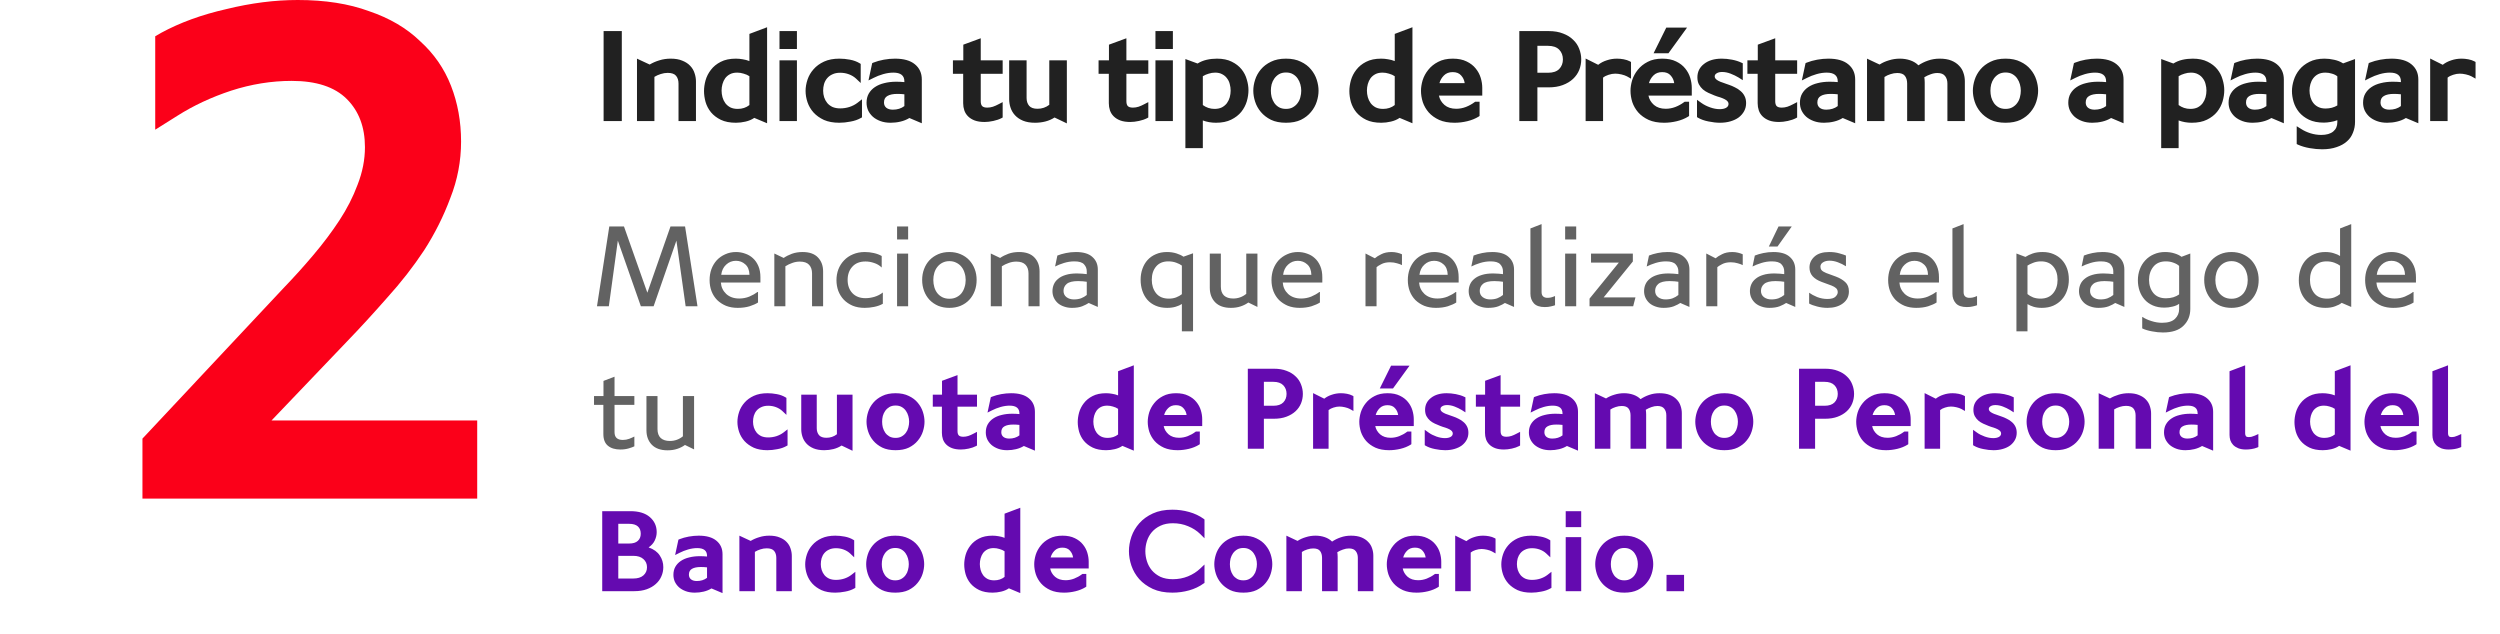
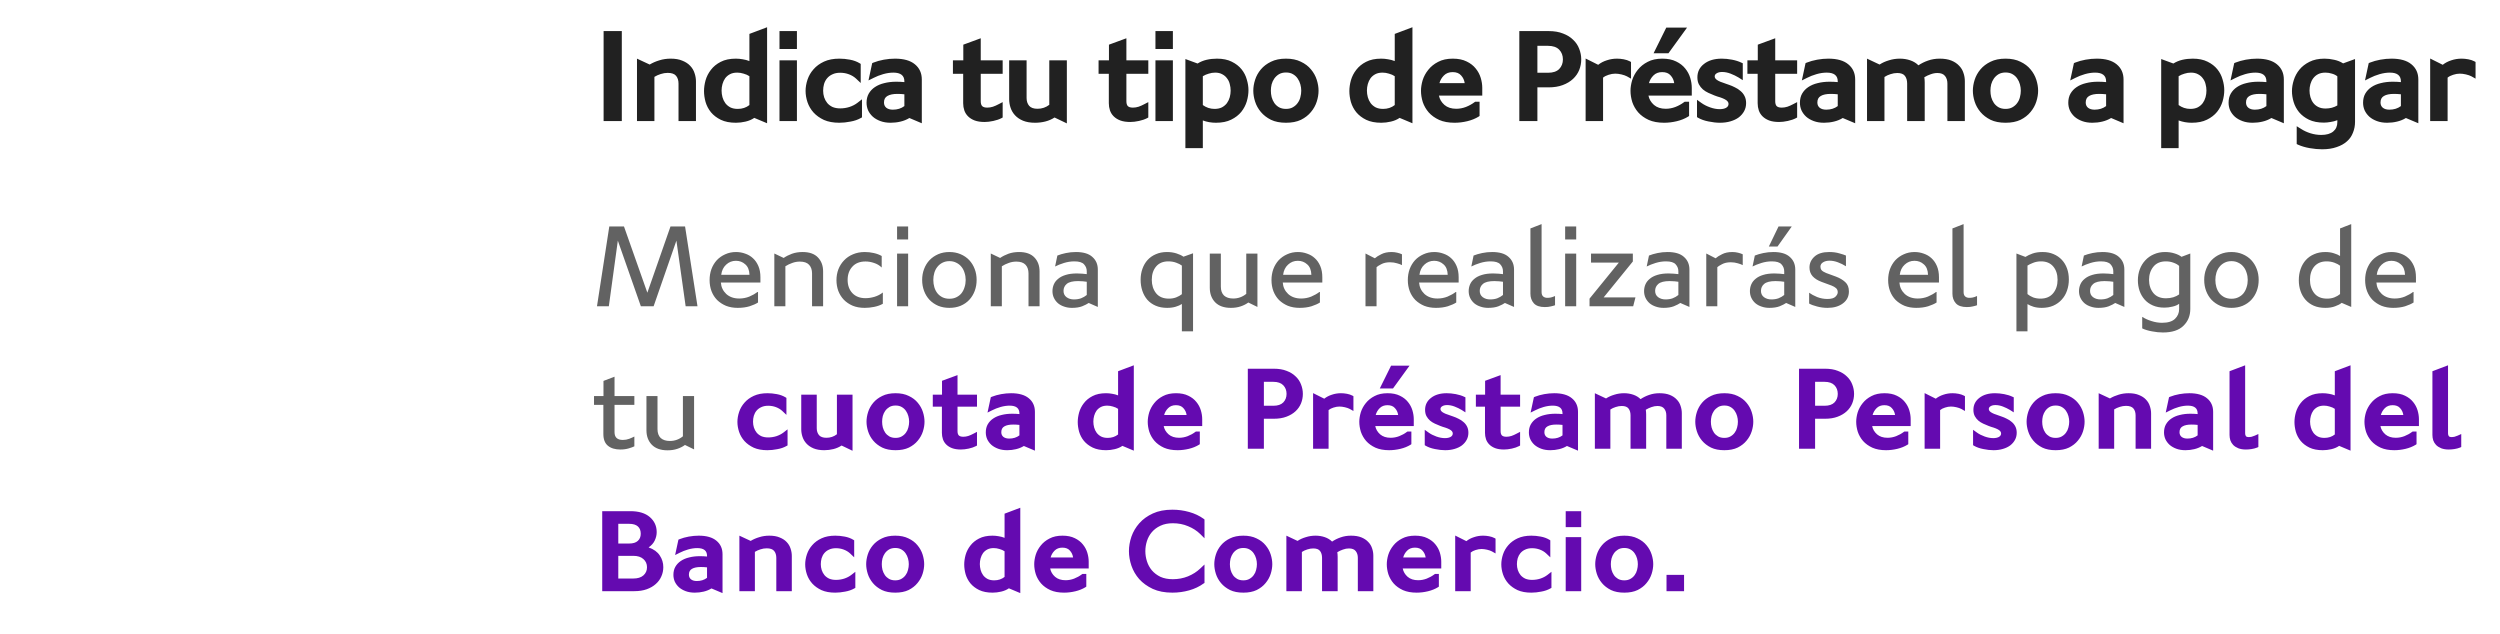
<svg xmlns="http://www.w3.org/2000/svg" width="351" height="89" viewBox="0 0 351 89" fill="none">
  <path d="M87.302 4.364V17H84.746V4.364H87.302ZM97.713 17H95.264V11.744C95.264 11.288 95.15 10.922 94.922 10.646C94.695 10.37 94.305 10.232 93.752 10.232C93.416 10.232 93.087 10.286 92.763 10.394C92.451 10.49 92.156 10.622 91.88 10.79V17H89.433V8.234L91.215 9.062C91.635 8.81 92.091 8.612 92.582 8.468C93.075 8.312 93.603 8.234 94.166 8.234C94.814 8.234 95.361 8.33 95.805 8.522C96.26 8.702 96.626 8.942 96.903 9.242C97.191 9.542 97.394 9.884 97.514 10.268C97.647 10.652 97.713 11.042 97.713 11.438V17ZM105.216 10.7C104.988 10.544 104.718 10.424 104.406 10.34C104.106 10.244 103.806 10.196 103.506 10.196C103.11 10.196 102.774 10.268 102.498 10.412C102.222 10.556 101.994 10.748 101.814 10.988C101.646 11.228 101.52 11.498 101.436 11.798C101.352 12.098 101.31 12.404 101.31 12.716C101.31 13.028 101.352 13.34 101.436 13.652C101.52 13.952 101.652 14.228 101.832 14.48C102.012 14.72 102.246 14.918 102.534 15.074C102.822 15.218 103.17 15.29 103.578 15.29C104.214 15.29 104.76 15.11 105.216 14.75V10.7ZM107.7 17.306L105.9 16.55C105.552 16.79 105.144 16.964 104.676 17.072C104.22 17.18 103.77 17.234 103.326 17.234C102.486 17.234 101.778 17.096 101.202 16.82C100.638 16.544 100.176 16.19 99.816 15.758C99.468 15.326 99.216 14.846 99.06 14.318C98.916 13.79 98.844 13.28 98.844 12.788C98.844 12.308 98.916 11.804 99.06 11.276C99.216 10.736 99.468 10.244 99.816 9.8C100.164 9.344 100.62 8.972 101.184 8.684C101.76 8.384 102.468 8.234 103.308 8.234C103.632 8.234 103.956 8.264 104.28 8.324C104.604 8.372 104.916 8.456 105.216 8.576V4.76L107.7 3.824V17.306ZM111.888 4.364V6.884H109.44V4.364H111.888ZM111.888 8.468V17H109.44V8.468H111.888ZM121.023 16.478L120.861 16.568C120.441 16.808 119.955 16.976 119.403 17.072C118.863 17.18 118.341 17.234 117.837 17.234C116.997 17.234 116.277 17.102 115.677 16.838C115.089 16.562 114.603 16.214 114.219 15.794C113.835 15.362 113.553 14.882 113.373 14.354C113.193 13.814 113.103 13.286 113.103 12.77C113.103 12.254 113.193 11.726 113.373 11.186C113.553 10.646 113.835 10.16 114.219 9.728C114.603 9.284 115.095 8.924 115.695 8.648C116.295 8.372 117.015 8.234 117.855 8.234C118.335 8.234 118.827 8.282 119.331 8.378C119.847 8.474 120.303 8.642 120.699 8.882L120.843 8.972V11.654L120.177 11.024C119.901 10.772 119.571 10.574 119.187 10.43C118.803 10.286 118.395 10.214 117.963 10.214C117.543 10.214 117.183 10.286 116.883 10.43C116.583 10.562 116.331 10.748 116.127 10.988C115.935 11.216 115.791 11.486 115.695 11.798C115.611 12.098 115.569 12.41 115.569 12.734C115.569 13.058 115.617 13.37 115.713 13.67C115.809 13.958 115.953 14.222 116.145 14.462C116.337 14.69 116.583 14.876 116.883 15.02C117.195 15.152 117.555 15.218 117.963 15.218C118.407 15.218 118.839 15.152 119.259 15.02C119.691 14.876 120.063 14.684 120.375 14.444L121.023 13.94V16.478ZM126.974 14.894V13.238C126.65 13.202 126.326 13.184 126.002 13.184C125.39 13.184 124.922 13.28 124.598 13.472C124.274 13.652 124.112 13.958 124.112 14.39C124.112 14.702 124.22 14.948 124.436 15.128C124.664 15.308 124.97 15.398 125.354 15.398C125.99 15.398 126.53 15.23 126.974 14.894ZM129.422 17.306L127.676 16.568C127.304 16.796 126.89 16.964 126.434 17.072C125.99 17.18 125.528 17.234 125.048 17.234C124.508 17.234 124.028 17.156 123.608 17C123.188 16.844 122.834 16.64 122.546 16.388C122.258 16.124 122.036 15.824 121.88 15.488C121.736 15.152 121.664 14.798 121.664 14.426C121.664 13.934 121.766 13.508 121.97 13.148C122.186 12.776 122.474 12.47 122.834 12.23C123.206 11.978 123.644 11.792 124.148 11.672C124.664 11.54 125.222 11.474 125.822 11.474C126.218 11.474 126.602 11.492 126.974 11.528V11.42C126.974 10.604 126.458 10.196 125.426 10.196C124.97 10.196 124.49 10.268 123.986 10.412C123.494 10.556 123.05 10.73 122.654 10.934L121.934 11.294L122.456 8.864L122.618 8.792C123.074 8.612 123.566 8.474 124.094 8.378C124.634 8.282 125.156 8.234 125.66 8.234C126.884 8.234 127.814 8.498 128.45 9.026C129.098 9.554 129.422 10.268 129.422 11.168V17.306ZM140.774 16.496L140.612 16.586C140.288 16.754 139.904 16.886 139.46 16.982C139.016 17.078 138.608 17.126 138.236 17.126C137.684 17.126 137.216 17.054 136.832 16.91C136.46 16.766 136.154 16.574 135.914 16.334C135.674 16.094 135.5 15.818 135.392 15.506C135.284 15.182 135.23 14.846 135.23 14.498V10.358H133.79V8.468H135.248V6.272L137.696 5.372V8.468H140.774V10.358H137.696V14.21C137.696 14.522 137.762 14.75 137.894 14.894C138.038 15.038 138.278 15.11 138.614 15.11C138.878 15.11 139.142 15.068 139.406 14.984C139.682 14.888 139.94 14.774 140.18 14.642L140.774 14.336V16.496ZM141.686 8.468H144.134V13.76C144.134 14.204 144.254 14.57 144.494 14.858C144.734 15.134 145.124 15.272 145.664 15.272C146.288 15.272 146.84 15.086 147.32 14.714V8.468H149.786V17.324L148.058 16.496C147.674 16.748 147.248 16.934 146.78 17.054C146.312 17.174 145.826 17.234 145.322 17.234C144.662 17.234 144.098 17.138 143.63 16.946C143.174 16.754 142.802 16.502 142.514 16.19C142.226 15.878 142.016 15.524 141.884 15.128C141.752 14.732 141.686 14.33 141.686 13.922V8.468ZM161.223 16.496L161.061 16.586C160.737 16.754 160.353 16.886 159.909 16.982C159.465 17.078 159.057 17.126 158.685 17.126C158.133 17.126 157.665 17.054 157.281 16.91C156.909 16.766 156.603 16.574 156.363 16.334C156.123 16.094 155.949 15.818 155.841 15.506C155.733 15.182 155.679 14.846 155.679 14.498V10.358H154.239V8.468H155.697V6.272L158.145 5.372V8.468H161.223V10.358H158.145V14.21C158.145 14.522 158.211 14.75 158.343 14.894C158.487 15.038 158.727 15.11 159.063 15.11C159.327 15.11 159.591 15.068 159.855 14.984C160.131 14.888 160.389 14.774 160.629 14.642L161.223 14.336V16.496ZM164.673 4.364V6.884H162.225V4.364H164.673ZM164.673 8.468V17H162.225V8.468H164.673ZM168.877 14.75C169.105 14.918 169.357 15.05 169.633 15.146C169.921 15.242 170.215 15.29 170.515 15.29C170.923 15.29 171.271 15.218 171.559 15.074C171.847 14.918 172.081 14.72 172.261 14.48C172.441 14.228 172.573 13.952 172.657 13.652C172.741 13.34 172.783 13.028 172.783 12.716C172.783 12.404 172.741 12.098 172.657 11.798C172.585 11.498 172.459 11.234 172.279 11.006C172.111 10.766 171.889 10.574 171.613 10.43C171.337 10.274 171.001 10.196 170.605 10.196C170.305 10.196 170.005 10.244 169.705 10.34C169.405 10.424 169.129 10.544 168.877 10.7V14.75ZM166.429 20.798V8.288L168.139 8.918C168.523 8.678 168.943 8.504 169.399 8.396C169.867 8.288 170.353 8.234 170.857 8.234C171.685 8.234 172.381 8.378 172.945 8.666C173.509 8.942 173.965 9.296 174.313 9.728C174.661 10.16 174.907 10.64 175.051 11.168C175.207 11.684 175.285 12.182 175.285 12.662C175.285 13.166 175.207 13.688 175.051 14.228C174.895 14.756 174.637 15.248 174.277 15.704C173.917 16.148 173.443 16.514 172.855 16.802C172.279 17.09 171.565 17.234 170.713 17.234C170.065 17.234 169.453 17.126 168.877 16.91V20.798H166.429ZM180.553 15.29C180.937 15.29 181.261 15.212 181.525 15.056C181.801 14.9 182.023 14.702 182.191 14.462C182.371 14.222 182.497 13.952 182.569 13.652C182.653 13.34 182.695 13.034 182.695 12.734C182.695 12.434 182.653 12.134 182.569 11.834C182.485 11.534 182.359 11.264 182.191 11.024C182.023 10.772 181.801 10.568 181.525 10.412C181.261 10.256 180.937 10.178 180.553 10.178C180.181 10.178 179.857 10.256 179.581 10.412C179.317 10.568 179.095 10.772 178.915 11.024C178.747 11.264 178.621 11.534 178.537 11.834C178.465 12.134 178.429 12.434 178.429 12.734C178.429 13.034 178.465 13.334 178.537 13.634C178.621 13.934 178.747 14.21 178.915 14.462C179.083 14.702 179.299 14.9 179.563 15.056C179.839 15.212 180.169 15.29 180.553 15.29ZM180.553 17.234C179.725 17.234 179.023 17.096 178.447 16.82C177.871 16.532 177.397 16.166 177.025 15.722C176.653 15.278 176.383 14.792 176.215 14.264C176.047 13.736 175.963 13.226 175.963 12.734C175.963 12.242 176.047 11.732 176.215 11.204C176.383 10.676 176.653 10.19 177.025 9.746C177.397 9.302 177.871 8.942 178.447 8.666C179.023 8.378 179.725 8.234 180.553 8.234C181.369 8.234 182.065 8.378 182.641 8.666C183.229 8.942 183.703 9.302 184.063 9.746C184.435 10.19 184.705 10.676 184.873 11.204C185.041 11.732 185.125 12.242 185.125 12.734C185.125 13.226 185.041 13.736 184.873 14.264C184.705 14.792 184.435 15.278 184.063 15.722C183.703 16.166 183.235 16.532 182.659 16.82C182.083 17.096 181.381 17.234 180.553 17.234ZM195.822 10.7C195.594 10.544 195.324 10.424 195.012 10.34C194.712 10.244 194.412 10.196 194.112 10.196C193.716 10.196 193.38 10.268 193.104 10.412C192.828 10.556 192.6 10.748 192.42 10.988C192.252 11.228 192.126 11.498 192.042 11.798C191.958 12.098 191.916 12.404 191.916 12.716C191.916 13.028 191.958 13.34 192.042 13.652C192.126 13.952 192.258 14.228 192.438 14.48C192.618 14.72 192.852 14.918 193.14 15.074C193.428 15.218 193.776 15.29 194.184 15.29C194.82 15.29 195.366 15.11 195.822 14.75V10.7ZM198.306 17.306L196.506 16.55C196.158 16.79 195.75 16.964 195.282 17.072C194.826 17.18 194.376 17.234 193.932 17.234C193.092 17.234 192.384 17.096 191.808 16.82C191.244 16.544 190.782 16.19 190.422 15.758C190.074 15.326 189.822 14.846 189.666 14.318C189.522 13.79 189.45 13.28 189.45 12.788C189.45 12.308 189.522 11.804 189.666 11.276C189.822 10.736 190.074 10.244 190.422 9.8C190.77 9.344 191.226 8.972 191.79 8.684C192.366 8.384 193.074 8.234 193.914 8.234C194.238 8.234 194.562 8.264 194.886 8.324C195.21 8.372 195.522 8.456 195.822 8.576V4.76L198.306 3.824V17.306ZM205.644 11.672C205.584 11.252 205.416 10.892 205.14 10.592C204.876 10.28 204.48 10.124 203.952 10.124C203.448 10.124 203.04 10.28 202.728 10.592C202.416 10.904 202.206 11.264 202.098 11.672H205.644ZM207.732 16.28L207.606 16.37C207.138 16.658 206.604 16.874 206.004 17.018C205.404 17.162 204.81 17.234 204.222 17.234C203.382 17.234 202.662 17.102 202.062 16.838C201.462 16.562 200.97 16.208 200.586 15.776C200.214 15.344 199.938 14.864 199.758 14.336C199.59 13.796 199.506 13.268 199.506 12.752C199.506 12.284 199.584 11.786 199.74 11.258C199.908 10.73 200.172 10.244 200.532 9.8C200.892 9.344 201.354 8.972 201.918 8.684C202.482 8.384 203.166 8.234 203.97 8.234C204.738 8.234 205.386 8.366 205.914 8.63C206.442 8.882 206.868 9.212 207.192 9.62C207.516 10.016 207.75 10.454 207.894 10.934C208.038 11.414 208.11 11.882 208.11 12.338V13.418H202.026C202.122 13.922 202.38 14.36 202.8 14.732C203.22 15.092 203.772 15.272 204.456 15.272C204.912 15.272 205.362 15.188 205.806 15.02C206.262 14.84 206.664 14.618 207.012 14.354L207.12 14.282H207.732V16.28ZM215.85 10.214H217.362C218.046 10.214 218.562 10.04 218.91 9.692C219.258 9.332 219.432 8.882 219.432 8.342C219.432 7.79 219.258 7.334 218.91 6.974C218.562 6.614 218.04 6.434 217.344 6.434H215.85V10.214ZM215.85 17H213.312V4.364H217.434C218.214 4.364 218.886 4.478 219.45 4.706C220.026 4.922 220.5 5.216 220.872 5.588C221.256 5.948 221.538 6.368 221.718 6.848C221.91 7.328 222.006 7.826 222.006 8.342C222.006 8.858 221.91 9.356 221.718 9.836C221.526 10.304 221.238 10.718 220.854 11.078C220.47 11.438 219.99 11.726 219.414 11.942C218.85 12.158 218.184 12.266 217.416 12.266H215.85V17ZM222.622 8.216L224.386 9.098C224.734 8.822 225.136 8.612 225.592 8.468C226.048 8.312 226.528 8.234 227.032 8.234C227.332 8.234 227.644 8.264 227.968 8.324C228.292 8.384 228.58 8.48 228.832 8.612L228.994 8.702V11.042L228.418 10.718C228.214 10.61 227.956 10.52 227.644 10.448C227.332 10.376 227.044 10.34 226.78 10.34C226.48 10.34 226.168 10.394 225.844 10.502C225.532 10.598 225.274 10.73 225.07 10.898V17H222.622V8.216ZM234.25 7.478H232.162L233.944 3.878H236.86L234.25 7.478ZM235.06 11.672C235 11.252 234.832 10.892 234.556 10.592C234.292 10.28 233.896 10.124 233.368 10.124C232.864 10.124 232.456 10.28 232.144 10.592C231.832 10.904 231.622 11.264 231.514 11.672H235.06ZM237.148 16.28L237.022 16.37C236.554 16.658 236.02 16.874 235.42 17.018C234.82 17.162 234.226 17.234 233.638 17.234C232.798 17.234 232.078 17.102 231.478 16.838C230.878 16.562 230.386 16.208 230.002 15.776C229.63 15.344 229.354 14.864 229.174 14.336C229.006 13.796 228.922 13.268 228.922 12.752C228.922 12.284 229 11.786 229.156 11.258C229.324 10.73 229.588 10.244 229.948 9.8C230.308 9.344 230.77 8.972 231.334 8.684C231.898 8.384 232.582 8.234 233.386 8.234C234.154 8.234 234.802 8.366 235.33 8.63C235.858 8.882 236.284 9.212 236.608 9.62C236.932 10.016 237.166 10.454 237.31 10.934C237.454 11.414 237.526 11.882 237.526 12.338V13.418H231.442C231.538 13.922 231.796 14.36 232.216 14.732C232.636 15.092 233.188 15.272 233.872 15.272C234.328 15.272 234.778 15.188 235.222 15.02C235.678 14.84 236.08 14.618 236.428 14.354L236.536 14.282H237.148V16.28ZM241.481 17.234C240.989 17.234 240.455 17.174 239.879 17.054C239.315 16.946 238.823 16.772 238.403 16.532L238.259 16.442V14.012L238.889 14.462C239.225 14.702 239.627 14.906 240.095 15.074C240.563 15.242 241.013 15.326 241.445 15.326C241.805 15.326 242.099 15.266 242.327 15.146C242.567 15.014 242.687 14.828 242.687 14.588C242.687 14.336 242.513 14.12 242.165 13.94C241.985 13.844 241.769 13.754 241.517 13.67C241.385 13.622 241.247 13.58 241.103 13.544C240.971 13.496 240.839 13.448 240.707 13.4C240.431 13.292 240.149 13.172 239.861 13.04C239.573 12.908 239.315 12.746 239.087 12.554C238.859 12.35 238.673 12.116 238.529 11.852C238.385 11.576 238.313 11.246 238.313 10.862C238.313 10.082 238.625 9.452 239.249 8.972C239.873 8.48 240.701 8.234 241.733 8.234C242.189 8.234 242.669 8.282 243.173 8.378C243.677 8.474 244.127 8.618 244.523 8.81L244.685 8.882V11.258L244.091 10.88C243.755 10.676 243.383 10.496 242.975 10.34C242.567 10.184 242.171 10.106 241.787 10.106C241.475 10.106 241.223 10.166 241.031 10.286C240.839 10.394 240.743 10.544 240.743 10.736C240.743 10.964 240.917 11.168 241.265 11.348C241.361 11.408 241.463 11.456 241.571 11.492C241.679 11.528 241.799 11.57 241.931 11.618C242.063 11.666 242.195 11.714 242.327 11.762C242.459 11.798 242.597 11.846 242.741 11.906C243.029 12.002 243.311 12.122 243.587 12.266C243.875 12.398 244.133 12.566 244.361 12.77C244.601 12.962 244.793 13.202 244.937 13.49C245.081 13.766 245.153 14.096 245.153 14.48C245.153 14.888 245.063 15.26 244.883 15.596C244.703 15.932 244.451 16.226 244.127 16.478C243.803 16.718 243.413 16.904 242.957 17.036C242.513 17.168 242.021 17.234 241.481 17.234ZM252.319 16.496L252.157 16.586C251.833 16.754 251.449 16.886 251.005 16.982C250.561 17.078 250.153 17.126 249.781 17.126C249.229 17.126 248.761 17.054 248.377 16.91C248.005 16.766 247.699 16.574 247.459 16.334C247.219 16.094 247.045 15.818 246.937 15.506C246.829 15.182 246.775 14.846 246.775 14.498V10.358H245.335V8.468H246.793V6.272L249.241 5.372V8.468H252.319V10.358H249.241V14.21C249.241 14.522 249.307 14.75 249.439 14.894C249.583 15.038 249.823 15.11 250.159 15.11C250.423 15.11 250.687 15.068 250.951 14.984C251.227 14.888 251.485 14.774 251.725 14.642L252.319 14.336V16.496ZM258.019 14.894V13.238C257.695 13.202 257.371 13.184 257.047 13.184C256.435 13.184 255.967 13.28 255.643 13.472C255.319 13.652 255.157 13.958 255.157 14.39C255.157 14.702 255.265 14.948 255.481 15.128C255.709 15.308 256.015 15.398 256.399 15.398C257.035 15.398 257.575 15.23 258.019 14.894ZM260.467 17.306L258.721 16.568C258.349 16.796 257.935 16.964 257.479 17.072C257.035 17.18 256.573 17.234 256.093 17.234C255.553 17.234 255.073 17.156 254.653 17C254.233 16.844 253.879 16.64 253.591 16.388C253.303 16.124 253.081 15.824 252.925 15.488C252.781 15.152 252.709 14.798 252.709 14.426C252.709 13.934 252.811 13.508 253.015 13.148C253.231 12.776 253.519 12.47 253.879 12.23C254.251 11.978 254.689 11.792 255.193 11.672C255.709 11.54 256.267 11.474 256.867 11.474C257.263 11.474 257.647 11.492 258.019 11.528V11.42C258.019 10.604 257.503 10.196 256.471 10.196C256.015 10.196 255.535 10.268 255.031 10.412C254.539 10.556 254.095 10.73 253.699 10.934L252.979 11.294L253.501 8.864L253.663 8.792C254.119 8.612 254.611 8.474 255.139 8.378C255.679 8.282 256.201 8.234 256.705 8.234C257.929 8.234 258.859 8.498 259.495 9.026C260.143 9.554 260.467 10.268 260.467 11.168V17.306ZM264.578 17H262.13V8.234L263.894 9.062C264.278 8.81 264.716 8.612 265.208 8.468C265.7 8.312 266.21 8.234 266.738 8.234C267.254 8.234 267.74 8.312 268.196 8.468C268.652 8.624 269.036 8.858 269.348 9.17C269.756 8.894 270.206 8.672 270.698 8.504C271.202 8.324 271.748 8.234 272.336 8.234C272.984 8.234 273.53 8.324 273.974 8.504C274.418 8.684 274.778 8.924 275.054 9.224C275.342 9.512 275.546 9.848 275.666 10.232C275.798 10.604 275.864 10.994 275.864 11.402V17H273.416V11.726C273.416 11.306 273.308 10.958 273.092 10.682C272.876 10.394 272.516 10.25 272.012 10.25C271.7 10.25 271.382 10.31 271.058 10.43C270.746 10.538 270.452 10.676 270.176 10.844C270.212 11.096 270.23 11.348 270.23 11.6V17H267.764V11.726C267.764 11.294 267.662 10.94 267.458 10.664C267.254 10.388 266.894 10.25 266.378 10.25C266.066 10.25 265.748 10.304 265.424 10.412C265.112 10.508 264.83 10.64 264.578 10.808V17ZM281.58 15.29C281.964 15.29 282.288 15.212 282.552 15.056C282.828 14.9 283.05 14.702 283.218 14.462C283.398 14.222 283.524 13.952 283.596 13.652C283.68 13.34 283.722 13.034 283.722 12.734C283.722 12.434 283.68 12.134 283.596 11.834C283.512 11.534 283.386 11.264 283.218 11.024C283.05 10.772 282.828 10.568 282.552 10.412C282.288 10.256 281.964 10.178 281.58 10.178C281.208 10.178 280.884 10.256 280.608 10.412C280.344 10.568 280.122 10.772 279.942 11.024C279.774 11.264 279.648 11.534 279.564 11.834C279.492 12.134 279.456 12.434 279.456 12.734C279.456 13.034 279.492 13.334 279.564 13.634C279.648 13.934 279.774 14.21 279.942 14.462C280.11 14.702 280.326 14.9 280.59 15.056C280.866 15.212 281.196 15.29 281.58 15.29ZM281.58 17.234C280.752 17.234 280.05 17.096 279.474 16.82C278.898 16.532 278.424 16.166 278.052 15.722C277.68 15.278 277.41 14.792 277.242 14.264C277.074 13.736 276.99 13.226 276.99 12.734C276.99 12.242 277.074 11.732 277.242 11.204C277.41 10.676 277.68 10.19 278.052 9.746C278.424 9.302 278.898 8.942 279.474 8.666C280.05 8.378 280.752 8.234 281.58 8.234C282.396 8.234 283.092 8.378 283.668 8.666C284.256 8.942 284.73 9.302 285.09 9.746C285.462 10.19 285.732 10.676 285.9 11.204C286.068 11.732 286.152 12.242 286.152 12.734C286.152 13.226 286.068 13.736 285.9 14.264C285.732 14.792 285.462 15.278 285.09 15.722C284.73 16.166 284.262 16.532 283.686 16.82C283.11 17.096 282.408 17.234 281.58 17.234ZM295.697 14.894V13.238C295.373 13.202 295.049 13.184 294.725 13.184C294.113 13.184 293.645 13.28 293.321 13.472C292.997 13.652 292.835 13.958 292.835 14.39C292.835 14.702 292.943 14.948 293.159 15.128C293.387 15.308 293.693 15.398 294.077 15.398C294.713 15.398 295.253 15.23 295.697 14.894ZM298.145 17.306L296.399 16.568C296.027 16.796 295.613 16.964 295.157 17.072C294.713 17.18 294.251 17.234 293.771 17.234C293.231 17.234 292.751 17.156 292.331 17C291.911 16.844 291.557 16.64 291.269 16.388C290.981 16.124 290.759 15.824 290.603 15.488C290.459 15.152 290.387 14.798 290.387 14.426C290.387 13.934 290.489 13.508 290.693 13.148C290.909 12.776 291.197 12.47 291.557 12.23C291.929 11.978 292.367 11.792 292.871 11.672C293.387 11.54 293.945 11.474 294.545 11.474C294.941 11.474 295.325 11.492 295.697 11.528V11.42C295.697 10.604 295.181 10.196 294.149 10.196C293.693 10.196 293.213 10.268 292.709 10.412C292.217 10.556 291.773 10.73 291.377 10.934L290.657 11.294L291.179 8.864L291.341 8.792C291.797 8.612 292.289 8.474 292.817 8.378C293.357 8.282 293.879 8.234 294.383 8.234C295.607 8.234 296.537 8.498 297.173 9.026C297.821 9.554 298.145 10.268 298.145 11.168V17.306ZM305.879 14.75C306.107 14.918 306.359 15.05 306.635 15.146C306.923 15.242 307.217 15.29 307.517 15.29C307.925 15.29 308.273 15.218 308.561 15.074C308.849 14.918 309.083 14.72 309.263 14.48C309.443 14.228 309.575 13.952 309.659 13.652C309.743 13.34 309.785 13.028 309.785 12.716C309.785 12.404 309.743 12.098 309.659 11.798C309.587 11.498 309.461 11.234 309.281 11.006C309.113 10.766 308.891 10.574 308.615 10.43C308.339 10.274 308.003 10.196 307.607 10.196C307.307 10.196 307.007 10.244 306.707 10.34C306.407 10.424 306.131 10.544 305.879 10.7V14.75ZM303.431 20.798V8.288L305.141 8.918C305.525 8.678 305.945 8.504 306.401 8.396C306.869 8.288 307.355 8.234 307.859 8.234C308.687 8.234 309.383 8.378 309.947 8.666C310.511 8.942 310.967 9.296 311.314 9.728C311.663 10.16 311.909 10.64 312.053 11.168C312.209 11.684 312.287 12.182 312.287 12.662C312.287 13.166 312.209 13.688 312.053 14.228C311.897 14.756 311.639 15.248 311.279 15.704C310.919 16.148 310.445 16.514 309.857 16.802C309.281 17.09 308.567 17.234 307.715 17.234C307.067 17.234 306.455 17.126 305.879 16.91V20.798H303.431ZM318.203 14.894V13.238C317.879 13.202 317.555 13.184 317.231 13.184C316.619 13.184 316.151 13.28 315.827 13.472C315.503 13.652 315.341 13.958 315.341 14.39C315.341 14.702 315.449 14.948 315.665 15.128C315.893 15.308 316.199 15.398 316.583 15.398C317.219 15.398 317.759 15.23 318.203 14.894ZM320.651 17.306L318.905 16.568C318.533 16.796 318.119 16.964 317.663 17.072C317.219 17.18 316.757 17.234 316.277 17.234C315.737 17.234 315.257 17.156 314.837 17C314.417 16.844 314.063 16.64 313.775 16.388C313.487 16.124 313.265 15.824 313.109 15.488C312.965 15.152 312.893 14.798 312.893 14.426C312.893 13.934 312.995 13.508 313.199 13.148C313.415 12.776 313.703 12.47 314.063 12.23C314.435 11.978 314.873 11.792 315.377 11.672C315.893 11.54 316.451 11.474 317.051 11.474C317.447 11.474 317.831 11.492 318.203 11.528V11.42C318.203 10.604 317.687 10.196 316.655 10.196C316.199 10.196 315.719 10.268 315.215 10.412C314.723 10.556 314.279 10.73 313.883 10.934L313.163 11.294L313.685 8.864L313.847 8.792C314.303 8.612 314.795 8.474 315.323 8.378C315.863 8.282 316.385 8.234 316.889 8.234C318.113 8.234 319.043 8.498 319.679 9.026C320.327 9.554 320.651 10.268 320.651 11.168V17.306ZM326.507 15.236C326.807 15.236 327.101 15.2 327.389 15.128C327.689 15.044 327.947 14.936 328.163 14.804V10.718C327.959 10.55 327.707 10.424 327.407 10.34C327.107 10.244 326.801 10.196 326.489 10.196C326.093 10.196 325.751 10.268 325.463 10.412C325.187 10.556 324.959 10.748 324.779 10.988C324.599 11.228 324.467 11.498 324.383 11.798C324.299 12.098 324.257 12.404 324.257 12.716C324.257 13.028 324.299 13.334 324.383 13.634C324.467 13.934 324.599 14.204 324.779 14.444C324.959 14.684 325.193 14.876 325.481 15.02C325.769 15.164 326.111 15.236 326.507 15.236ZM326.273 17.216C325.445 17.216 324.743 17.078 324.167 16.802C323.603 16.526 323.141 16.172 322.781 15.74C322.433 15.308 322.181 14.834 322.025 14.318C321.869 13.79 321.791 13.28 321.791 12.788C321.791 12.296 321.875 11.786 322.043 11.258C322.211 10.718 322.475 10.226 322.835 9.782C323.195 9.338 323.663 8.972 324.239 8.684C324.827 8.384 325.535 8.234 326.363 8.234C326.819 8.234 327.275 8.288 327.731 8.396C328.187 8.492 328.601 8.66 328.973 8.9L330.647 8.288V17.108C330.647 17.648 330.551 18.152 330.359 18.62C330.179 19.1 329.897 19.508 329.513 19.844C329.129 20.192 328.643 20.462 328.055 20.654C327.479 20.858 326.801 20.96 326.021 20.96C325.481 20.96 324.899 20.906 324.275 20.798C323.663 20.69 323.117 20.528 322.637 20.312L322.457 20.222V17.72L323.069 18.098C323.453 18.35 323.891 18.554 324.383 18.71C324.887 18.866 325.391 18.944 325.895 18.944C326.639 18.944 327.203 18.782 327.587 18.458C327.971 18.146 328.163 17.708 328.163 17.144V16.874C327.863 16.994 327.545 17.078 327.209 17.126C326.873 17.186 326.561 17.216 326.273 17.216ZM337.086 14.894V13.238C336.762 13.202 336.438 13.184 336.114 13.184C335.502 13.184 335.034 13.28 334.71 13.472C334.386 13.652 334.224 13.958 334.224 14.39C334.224 14.702 334.332 14.948 334.548 15.128C334.776 15.308 335.082 15.398 335.466 15.398C336.102 15.398 336.642 15.23 337.086 14.894ZM339.534 17.306L337.788 16.568C337.416 16.796 337.002 16.964 336.546 17.072C336.102 17.18 335.64 17.234 335.16 17.234C334.62 17.234 334.14 17.156 333.72 17C333.3 16.844 332.946 16.64 332.658 16.388C332.37 16.124 332.148 15.824 331.992 15.488C331.848 15.152 331.776 14.798 331.776 14.426C331.776 13.934 331.878 13.508 332.082 13.148C332.298 12.776 332.586 12.47 332.946 12.23C333.318 11.978 333.756 11.792 334.26 11.672C334.776 11.54 335.334 11.474 335.934 11.474C336.33 11.474 336.714 11.492 337.086 11.528V11.42C337.086 10.604 336.57 10.196 335.538 10.196C335.082 10.196 334.602 10.268 334.098 10.412C333.606 10.556 333.162 10.73 332.766 10.934L332.046 11.294L332.568 8.864L332.73 8.792C333.186 8.612 333.678 8.474 334.206 8.378C334.746 8.282 335.268 8.234 335.772 8.234C336.996 8.234 337.926 8.498 338.562 9.026C339.21 9.554 339.534 10.268 339.534 11.168V17.306ZM341.196 8.216L342.96 9.098C343.308 8.822 343.71 8.612 344.166 8.468C344.622 8.312 345.102 8.234 345.606 8.234C345.906 8.234 346.218 8.264 346.542 8.324C346.866 8.384 347.154 8.48 347.406 8.612L347.568 8.702V11.042L346.992 10.718C346.788 10.61 346.53 10.52 346.218 10.448C345.906 10.376 345.618 10.34 345.354 10.34C345.054 10.34 344.742 10.394 344.418 10.502C344.106 10.598 343.848 10.73 343.644 10.898V17H341.196V8.216Z" fill="black" fill-opacity="0.87" />
-   <path d="M67 70H20V61.58L39.819 40.434C41.266 38.932 42.651 37.399 43.972 35.832C45.356 34.2 46.583 32.569 47.653 30.937C48.722 29.305 49.572 27.641 50.201 25.944C50.893 24.182 51.239 22.42 51.239 20.657C51.239 17.851 50.39 15.599 48.691 13.902C46.992 12.205 44.412 11.357 40.952 11.357C38.12 11.357 35.289 11.813 32.458 12.727C29.689 13.641 27.173 14.816 24.908 16.252L21.793 18.21V5.091L22.643 4.601C25.285 3.166 28.337 2.056 31.797 1.273C35.258 0.424 38.592 0 41.801 0C45.639 0 48.974 0.522 51.805 1.566C54.7 2.545 57.09 3.949 58.978 5.776C60.928 7.538 62.376 9.627 63.319 12.042C64.263 14.457 64.735 17.068 64.735 19.874C64.735 22.615 64.232 25.259 63.225 27.804C62.281 30.35 61.054 32.797 59.544 35.147C58.034 37.431 56.304 39.65 54.353 41.804C52.466 43.958 50.578 46.014 48.691 47.972L38.12 59.035H67V70Z" fill="#FB0019" />
  <path d="M86.744 33.784L89.976 43H91.768L94.968 33.784L96.264 43H97.928L96.184 31.8H94.136L90.888 41.096L87.608 31.8H85.544L83.816 43H85.48L86.744 33.784ZM106.427 42.472C106.128 42.664 105.733 42.84 105.243 43C104.752 43.149 104.197 43.224 103.579 43.224C102.971 43.224 102.421 43.128 101.931 42.936C101.451 42.733 101.035 42.461 100.683 42.12C100.341 41.768 100.08 41.357 99.899 40.888C99.717 40.408 99.627 39.885 99.627 39.32C99.627 38.776 99.712 38.264 99.883 37.784C100.064 37.304 100.315 36.888 100.635 36.536C100.965 36.184 101.36 35.907 101.819 35.704C102.277 35.491 102.784 35.384 103.339 35.384C103.787 35.384 104.213 35.459 104.619 35.608C105.035 35.747 105.397 35.96 105.707 36.248C106.027 36.536 106.283 36.904 106.475 37.352C106.667 37.8 106.763 38.328 106.763 38.936V39.672H101.211C101.253 40.301 101.504 40.835 101.963 41.272C102.432 41.699 103.04 41.912 103.787 41.912C104.288 41.912 104.763 41.821 105.211 41.64C105.659 41.448 106.037 41.235 106.347 41H106.427V42.472ZM105.227 38.584C105.205 37.923 105.008 37.432 104.635 37.112C104.272 36.781 103.835 36.616 103.323 36.616C102.789 36.616 102.331 36.797 101.947 37.16C101.563 37.512 101.333 37.987 101.259 38.584H105.227ZM115.564 43H114.012V38.392C114.012 37.88 113.873 37.475 113.596 37.176C113.319 36.877 112.887 36.728 112.3 36.728C111.927 36.728 111.569 36.792 111.228 36.92C110.887 37.037 110.567 37.192 110.268 37.384V43H108.716V35.592L110.028 36.216C110.369 35.981 110.759 35.784 111.196 35.624C111.644 35.464 112.14 35.384 112.684 35.384C113.644 35.384 114.364 35.64 114.844 36.152C115.324 36.653 115.564 37.304 115.564 38.104V43ZM123.951 41.064V42.648C123.62 42.84 123.226 42.984 122.767 43.08C122.308 43.176 121.855 43.224 121.407 43.224C120.767 43.224 120.202 43.123 119.711 42.92C119.22 42.707 118.804 42.424 118.463 42.072C118.132 41.72 117.876 41.309 117.695 40.84C117.524 40.36 117.439 39.859 117.439 39.336C117.439 38.792 117.53 38.28 117.711 37.8C117.903 37.32 118.17 36.904 118.511 36.552C118.852 36.189 119.268 35.907 119.759 35.704C120.25 35.491 120.804 35.384 121.423 35.384C121.85 35.384 122.271 35.432 122.687 35.528C123.114 35.624 123.482 35.763 123.791 35.944V37.56C123.482 37.261 123.124 37.048 122.719 36.92C122.314 36.781 121.914 36.712 121.519 36.712C120.719 36.712 120.1 36.957 119.663 37.448C119.226 37.928 119.007 38.547 119.007 39.304C119.007 40.061 119.231 40.68 119.679 41.16C120.127 41.629 120.74 41.864 121.519 41.864C121.924 41.864 122.346 41.8 122.783 41.672C123.231 41.533 123.62 41.331 123.951 41.064ZM127.502 35.608H125.95V43H127.502V35.608ZM127.502 31.8H125.95V33.624H127.502V31.8ZM137.118 39.304C137.118 39.859 137.028 40.376 136.846 40.856C136.665 41.336 136.409 41.752 136.078 42.104C135.748 42.456 135.342 42.733 134.862 42.936C134.393 43.128 133.87 43.224 133.294 43.224C132.718 43.224 132.196 43.128 131.726 42.936C131.257 42.733 130.852 42.456 130.51 42.104C130.18 41.752 129.924 41.336 129.742 40.856C129.561 40.376 129.47 39.859 129.47 39.304C129.47 38.749 129.561 38.237 129.742 37.768C129.924 37.288 130.18 36.872 130.51 36.52C130.852 36.168 131.257 35.891 131.726 35.688C132.196 35.485 132.718 35.384 133.294 35.384C133.87 35.384 134.393 35.485 134.862 35.688C135.342 35.891 135.748 36.168 136.078 36.52C136.409 36.872 136.665 37.288 136.846 37.768C137.028 38.237 137.118 38.749 137.118 39.304ZM131.038 39.304C131.038 39.667 131.086 40.008 131.182 40.328C131.278 40.648 131.422 40.931 131.614 41.176C131.806 41.411 132.041 41.597 132.318 41.736C132.606 41.875 132.932 41.944 133.294 41.944C133.668 41.944 133.993 41.875 134.27 41.736C134.558 41.597 134.798 41.411 134.99 41.176C135.182 40.931 135.326 40.648 135.422 40.328C135.529 40.008 135.582 39.667 135.582 39.304C135.582 38.952 135.529 38.616 135.422 38.296C135.326 37.976 135.182 37.699 134.99 37.464C134.798 37.219 134.558 37.027 134.27 36.888C133.993 36.739 133.668 36.664 133.294 36.664C132.932 36.664 132.606 36.739 132.318 36.888C132.041 37.027 131.806 37.219 131.614 37.464C131.422 37.699 131.278 37.976 131.182 38.296C131.086 38.616 131.038 38.952 131.038 39.304ZM145.955 43H144.403V38.392C144.403 37.88 144.264 37.475 143.987 37.176C143.709 36.877 143.277 36.728 142.691 36.728C142.317 36.728 141.96 36.792 141.619 36.92C141.277 37.037 140.957 37.192 140.659 37.384V43H139.107V35.592L140.419 36.216C140.76 35.981 141.149 35.784 141.587 35.624C142.035 35.464 142.531 35.384 143.075 35.384C144.035 35.384 144.755 35.64 145.235 36.152C145.715 36.653 145.955 37.304 145.955 38.104V43ZM154.134 37.848V43.096L152.854 42.536C152.64 42.685 152.336 42.84 151.942 43C151.558 43.149 151.078 43.224 150.502 43.224C150.107 43.224 149.744 43.165 149.414 43.048C149.083 42.941 148.795 42.787 148.55 42.584C148.304 42.371 148.112 42.12 147.974 41.832C147.835 41.544 147.766 41.224 147.766 40.872C147.766 40.541 147.83 40.227 147.958 39.928C148.086 39.629 148.288 39.368 148.566 39.144C148.843 38.909 149.195 38.728 149.622 38.6C150.059 38.461 150.587 38.392 151.206 38.392C151.494 38.392 151.739 38.403 151.942 38.424C152.155 38.445 152.368 38.467 152.582 38.488V38.088C152.582 37.715 152.454 37.389 152.198 37.112C151.952 36.835 151.499 36.696 150.838 36.696C150.358 36.696 149.872 36.771 149.382 36.92C148.902 37.069 148.486 37.235 148.134 37.416L148.454 35.88C148.795 35.741 149.195 35.624 149.654 35.528C150.112 35.432 150.582 35.384 151.062 35.384C152.096 35.384 152.864 35.613 153.366 36.072C153.878 36.52 154.134 37.112 154.134 37.848ZM150.774 42.04C151.158 42.04 151.494 41.987 151.782 41.88C152.08 41.763 152.347 41.608 152.582 41.416V39.56C152.422 39.539 152.246 39.517 152.054 39.496C151.872 39.475 151.643 39.464 151.366 39.464C150.608 39.464 150.075 39.597 149.766 39.864C149.467 40.12 149.318 40.445 149.318 40.84C149.318 41.213 149.456 41.507 149.734 41.72C150.022 41.933 150.368 42.04 150.774 42.04ZM167.503 35.56V46.52H165.935V42.68C165.711 42.829 165.423 42.957 165.071 43.064C164.719 43.171 164.319 43.224 163.871 43.224C163.263 43.224 162.724 43.123 162.255 42.92C161.785 42.717 161.396 42.44 161.087 42.088C160.777 41.725 160.543 41.304 160.383 40.824C160.223 40.344 160.143 39.832 160.143 39.288C160.143 38.723 160.228 38.205 160.399 37.736C160.569 37.256 160.809 36.845 161.119 36.504C161.439 36.152 161.828 35.88 162.287 35.688C162.745 35.485 163.263 35.384 163.839 35.384C164.319 35.384 164.761 35.448 165.167 35.576C165.572 35.704 165.903 35.859 166.159 36.04L167.503 35.56ZM165.935 37.288C165.743 37.139 165.481 37.005 165.151 36.888C164.82 36.76 164.447 36.696 164.031 36.696C163.295 36.696 162.724 36.936 162.319 37.416C161.913 37.896 161.711 38.52 161.711 39.288C161.711 40.035 161.913 40.664 162.319 41.176C162.724 41.677 163.321 41.928 164.111 41.928C164.484 41.928 164.825 41.869 165.135 41.752C165.455 41.624 165.721 41.475 165.935 41.304V37.288ZM169.855 35.608H171.407V40.248C171.407 40.792 171.556 41.208 171.855 41.496C172.164 41.773 172.591 41.912 173.135 41.912C173.828 41.912 174.441 41.693 174.975 41.256V35.608H176.543V43.096L175.263 42.472C174.964 42.696 174.607 42.877 174.191 43.016C173.785 43.155 173.327 43.224 172.815 43.224C171.855 43.224 171.119 42.963 170.607 42.44C170.105 41.917 169.855 41.24 169.855 40.408V35.608ZM185.317 42.472C185.019 42.664 184.624 42.84 184.133 43C183.643 43.149 183.088 43.224 182.469 43.224C181.861 43.224 181.312 43.128 180.821 42.936C180.341 42.733 179.925 42.461 179.573 42.12C179.232 41.768 178.971 41.357 178.789 40.888C178.608 40.408 178.517 39.885 178.517 39.32C178.517 38.776 178.603 38.264 178.773 37.784C178.955 37.304 179.205 36.888 179.525 36.536C179.856 36.184 180.251 35.907 180.709 35.704C181.168 35.491 181.675 35.384 182.229 35.384C182.677 35.384 183.104 35.459 183.509 35.608C183.925 35.747 184.288 35.96 184.597 36.248C184.917 36.536 185.173 36.904 185.365 37.352C185.557 37.8 185.653 38.328 185.653 38.936V39.672H180.101C180.144 40.301 180.395 40.835 180.853 41.272C181.323 41.699 181.931 41.912 182.677 41.912C183.179 41.912 183.653 41.821 184.101 41.64C184.549 41.448 184.928 41.235 185.237 41H185.317V42.472ZM184.117 38.584C184.096 37.923 183.899 37.432 183.525 37.112C183.163 36.781 182.725 36.616 182.213 36.616C181.68 36.616 181.221 36.797 180.837 37.16C180.453 37.512 180.224 37.987 180.149 38.584H184.117ZM191.716 35.592L193.028 36.264C193.241 36.072 193.545 35.88 193.94 35.688C194.335 35.485 194.815 35.384 195.38 35.384C195.657 35.384 195.924 35.416 196.18 35.48C196.447 35.544 196.665 35.619 196.836 35.704V37.224C196.687 37.139 196.457 37.053 196.148 36.968C195.839 36.872 195.508 36.824 195.156 36.824C194.665 36.824 194.255 36.915 193.924 37.096C193.593 37.267 193.375 37.405 193.268 37.512V43H191.716V35.592ZM204.458 42.472C204.159 42.664 203.765 42.84 203.274 43C202.783 43.149 202.229 43.224 201.61 43.224C201.002 43.224 200.453 43.128 199.962 42.936C199.482 42.733 199.066 42.461 198.714 42.12C198.373 41.768 198.111 41.357 197.93 40.888C197.749 40.408 197.658 39.885 197.658 39.32C197.658 38.776 197.743 38.264 197.914 37.784C198.095 37.304 198.346 36.888 198.666 36.536C198.997 36.184 199.391 35.907 199.85 35.704C200.309 35.491 200.815 35.384 201.37 35.384C201.818 35.384 202.245 35.459 202.65 35.608C203.066 35.747 203.429 35.96 203.738 36.248C204.058 36.536 204.314 36.904 204.506 37.352C204.698 37.8 204.794 38.328 204.794 38.936V39.672H199.242C199.285 40.301 199.535 40.835 199.994 41.272C200.463 41.699 201.071 41.912 201.818 41.912C202.319 41.912 202.794 41.821 203.242 41.64C203.69 41.448 204.069 41.235 204.378 41H204.458V42.472ZM203.258 38.584C203.237 37.923 203.039 37.432 202.666 37.112C202.303 36.781 201.866 36.616 201.354 36.616C200.821 36.616 200.362 36.797 199.978 37.16C199.594 37.512 199.365 37.987 199.29 38.584H203.258ZM212.571 37.848V43.096L211.291 42.536C211.078 42.685 210.774 42.84 210.379 43C209.995 43.149 209.515 43.224 208.939 43.224C208.545 43.224 208.182 43.165 207.851 43.048C207.521 42.941 207.233 42.787 206.987 42.584C206.742 42.371 206.55 42.12 206.411 41.832C206.273 41.544 206.203 41.224 206.203 40.872C206.203 40.541 206.267 40.227 206.395 39.928C206.523 39.629 206.726 39.368 207.003 39.144C207.281 38.909 207.633 38.728 208.059 38.6C208.497 38.461 209.025 38.392 209.643 38.392C209.931 38.392 210.177 38.403 210.379 38.424C210.593 38.445 210.806 38.467 211.019 38.488V38.088C211.019 37.715 210.891 37.389 210.635 37.112C210.39 36.835 209.937 36.696 209.275 36.696C208.795 36.696 208.31 36.771 207.819 36.92C207.339 37.069 206.923 37.235 206.571 37.416L206.891 35.88C207.233 35.741 207.633 35.624 208.091 35.528C208.55 35.432 209.019 35.384 209.499 35.384C210.534 35.384 211.302 35.613 211.803 36.072C212.315 36.52 212.571 37.112 212.571 37.848ZM209.211 42.04C209.595 42.04 209.931 41.987 210.219 41.88C210.518 41.763 210.785 41.608 211.019 41.416V39.56C210.859 39.539 210.683 39.517 210.491 39.496C210.31 39.475 210.081 39.464 209.803 39.464C209.046 39.464 208.513 39.597 208.203 39.864C207.905 40.12 207.755 40.445 207.755 40.84C207.755 41.213 207.894 41.507 208.171 41.72C208.459 41.933 208.806 42.04 209.211 42.04ZM214.871 41.24V32.072L216.439 31.464V41C216.439 41.288 216.513 41.496 216.663 41.624C216.812 41.752 217.004 41.816 217.239 41.816C217.399 41.816 217.564 41.8 217.735 41.768C217.916 41.725 218.113 41.656 218.327 41.56V42.856C218.188 42.909 217.996 42.963 217.751 43.016C217.516 43.08 217.228 43.112 216.887 43.112C216.183 43.112 215.671 42.936 215.351 42.584C215.031 42.221 214.871 41.773 214.871 41.24ZM221.299 35.608H219.747V43H221.299V35.608ZM221.299 31.8H219.747V33.624H221.299V31.8ZM229.299 43L229.619 41.752H225.155L229.251 36.712V35.608H223.379V36.872H227.283L223.171 41.928V43H229.299ZM237.196 37.848V43.096L235.916 42.536C235.703 42.685 235.399 42.84 235.004 43C234.62 43.149 234.14 43.224 233.564 43.224C233.17 43.224 232.807 43.165 232.476 43.048C232.146 42.941 231.858 42.787 231.612 42.584C231.367 42.371 231.175 42.12 231.036 41.832C230.898 41.544 230.828 41.224 230.828 40.872C230.828 40.541 230.892 40.227 231.02 39.928C231.148 39.629 231.351 39.368 231.628 39.144C231.906 38.909 232.258 38.728 232.684 38.6C233.122 38.461 233.65 38.392 234.268 38.392C234.556 38.392 234.802 38.403 235.004 38.424C235.218 38.445 235.431 38.467 235.644 38.488V38.088C235.644 37.715 235.516 37.389 235.26 37.112C235.015 36.835 234.562 36.696 233.9 36.696C233.42 36.696 232.935 36.771 232.444 36.92C231.964 37.069 231.548 37.235 231.196 37.416L231.516 35.88C231.858 35.741 232.258 35.624 232.716 35.528C233.175 35.432 233.644 35.384 234.124 35.384C235.159 35.384 235.927 35.613 236.428 36.072C236.94 36.52 237.196 37.112 237.196 37.848ZM233.836 42.04C234.22 42.04 234.556 41.987 234.844 41.88C235.143 41.763 235.41 41.608 235.644 41.416V39.56C235.484 39.539 235.308 39.517 235.116 39.496C234.935 39.475 234.706 39.464 234.428 39.464C233.671 39.464 233.138 39.597 232.828 39.864C232.53 40.12 232.38 40.445 232.38 40.84C232.38 41.213 232.519 41.507 232.796 41.72C233.084 41.933 233.431 42.04 233.836 42.04ZM239.56 35.592L240.872 36.264C241.085 36.072 241.389 35.88 241.784 35.688C242.178 35.485 242.658 35.384 243.224 35.384C243.501 35.384 243.768 35.416 244.024 35.48C244.29 35.544 244.509 35.619 244.68 35.704V37.224C244.53 37.139 244.301 37.053 243.992 36.968C243.682 36.872 243.352 36.824 243 36.824C242.509 36.824 242.098 36.915 241.768 37.096C241.437 37.267 241.218 37.405 241.112 37.512V43H239.56V35.592ZM252.056 37.848V43.096L250.776 42.536C250.562 42.685 250.258 42.84 249.864 43C249.48 43.149 249 43.224 248.424 43.224C248.029 43.224 247.666 43.165 247.336 43.048C247.005 42.941 246.717 42.787 246.472 42.584C246.226 42.371 246.034 42.12 245.896 41.832C245.757 41.544 245.688 41.224 245.688 40.872C245.688 40.541 245.752 40.227 245.88 39.928C246.008 39.629 246.21 39.368 246.488 39.144C246.765 38.909 247.117 38.728 247.544 38.6C247.981 38.461 248.509 38.392 249.128 38.392C249.416 38.392 249.661 38.403 249.864 38.424C250.077 38.445 250.29 38.467 250.504 38.488V38.088C250.504 37.715 250.376 37.389 250.12 37.112C249.874 36.835 249.421 36.696 248.76 36.696C248.28 36.696 247.794 36.771 247.304 36.92C246.824 37.069 246.408 37.235 246.056 37.416L246.376 35.88C246.717 35.741 247.117 35.624 247.576 35.528C248.034 35.432 248.504 35.384 248.984 35.384C250.018 35.384 250.786 35.613 251.288 36.072C251.8 36.52 252.056 37.112 252.056 37.848ZM248.696 42.04C249.08 42.04 249.416 41.987 249.704 41.88C250.002 41.763 250.269 41.608 250.504 41.416V39.56C250.344 39.539 250.168 39.517 249.976 39.496C249.794 39.475 249.565 39.464 249.288 39.464C248.53 39.464 247.997 39.597 247.688 39.864C247.389 40.12 247.24 40.445 247.24 40.84C247.24 41.213 247.378 41.507 247.656 41.72C247.944 41.933 248.29 42.04 248.696 42.04ZM249.56 34.616H248.344L249.704 31.8H251.56L249.56 34.616ZM259.587 40.92C259.587 41.624 259.304 42.184 258.739 42.6C258.184 43.016 257.47 43.224 256.595 43.224C256.083 43.224 255.592 43.16 255.123 43.032C254.654 42.915 254.28 42.776 254.003 42.616V41.096C254.291 41.309 254.664 41.512 255.123 41.704C255.592 41.885 256.072 41.976 256.563 41.976C257.107 41.976 257.486 41.869 257.699 41.656C257.912 41.443 258.019 41.235 258.019 41.032C258.019 40.787 257.939 40.595 257.779 40.456C257.63 40.317 257.416 40.195 257.139 40.088L255.747 39.576C255.203 39.373 254.782 39.107 254.483 38.776C254.195 38.445 254.051 38.04 254.051 37.56C254.051 36.963 254.286 36.451 254.755 36.024C255.224 35.597 255.912 35.384 256.819 35.384C257.363 35.384 257.843 35.448 258.259 35.576C258.686 35.693 258.99 35.795 259.171 35.88V37.384C258.819 37.16 258.44 36.973 258.035 36.824C257.64 36.675 257.251 36.6 256.867 36.6C256.494 36.6 256.184 36.68 255.939 36.84C255.704 36.989 255.587 37.192 255.587 37.448C255.587 37.629 255.64 37.789 255.747 37.928C255.864 38.067 256.078 38.2 256.387 38.328L257.779 38.84C258.312 39.043 258.744 39.299 259.075 39.608C259.416 39.917 259.587 40.355 259.587 40.92ZM271.895 42.472C271.597 42.664 271.202 42.84 270.711 43C270.221 43.149 269.666 43.224 269.047 43.224C268.439 43.224 267.89 43.128 267.399 42.936C266.919 42.733 266.503 42.461 266.151 42.12C265.81 41.768 265.549 41.357 265.367 40.888C265.186 40.408 265.095 39.885 265.095 39.32C265.095 38.776 265.181 38.264 265.351 37.784C265.533 37.304 265.783 36.888 266.103 36.536C266.434 36.184 266.829 35.907 267.287 35.704C267.746 35.491 268.253 35.384 268.807 35.384C269.255 35.384 269.682 35.459 270.087 35.608C270.503 35.747 270.866 35.96 271.175 36.248C271.495 36.536 271.751 36.904 271.943 37.352C272.135 37.8 272.231 38.328 272.231 38.936V39.672H266.679C266.722 40.301 266.973 40.835 267.431 41.272C267.901 41.699 268.509 41.912 269.255 41.912C269.757 41.912 270.231 41.821 270.679 41.64C271.127 41.448 271.506 41.235 271.815 41H271.895V42.472ZM270.695 38.584C270.674 37.923 270.477 37.432 270.103 37.112C269.741 36.781 269.303 36.616 268.791 36.616C268.258 36.616 267.799 36.797 267.415 37.16C267.031 37.512 266.802 37.987 266.727 38.584H270.695ZM274.121 41.24V32.072L275.689 31.464V41C275.689 41.288 275.763 41.496 275.913 41.624C276.062 41.752 276.254 41.816 276.489 41.816C276.649 41.816 276.814 41.8 276.985 41.768C277.166 41.725 277.363 41.656 277.577 41.56V42.856C277.438 42.909 277.246 42.963 277.001 43.016C276.766 43.08 276.478 43.112 276.137 43.112C275.433 43.112 274.921 42.936 274.601 42.584C274.281 42.221 274.121 41.773 274.121 41.24ZM283.107 46.52V35.592L284.371 36.072C284.648 35.891 284.984 35.731 285.379 35.592C285.773 35.453 286.243 35.384 286.787 35.384C287.352 35.384 287.859 35.48 288.307 35.672C288.765 35.864 289.155 36.131 289.475 36.472C289.795 36.813 290.04 37.219 290.211 37.688C290.381 38.157 290.467 38.675 290.467 39.24C290.467 39.795 290.381 40.312 290.211 40.792C290.051 41.272 289.805 41.693 289.475 42.056C289.155 42.419 288.755 42.707 288.275 42.92C287.805 43.123 287.267 43.224 286.659 43.224C286.221 43.224 285.832 43.171 285.491 43.064C285.16 42.957 284.883 42.835 284.659 42.696V46.52H283.107ZM284.659 37.288V41.288C284.872 41.469 285.133 41.624 285.443 41.752C285.763 41.869 286.109 41.928 286.483 41.928C287.251 41.928 287.843 41.677 288.259 41.176C288.675 40.675 288.883 40.045 288.883 39.288C288.883 38.52 288.68 37.896 288.275 37.416C287.869 36.936 287.299 36.696 286.563 36.696C286.157 36.696 285.784 36.765 285.443 36.904C285.112 37.032 284.851 37.16 284.659 37.288ZM298.259 37.848V43.096L296.979 42.536C296.765 42.685 296.461 42.84 296.067 43C295.683 43.149 295.203 43.224 294.627 43.224C294.232 43.224 293.869 43.165 293.539 43.048C293.208 42.941 292.92 42.787 292.675 42.584C292.429 42.371 292.237 42.12 292.099 41.832C291.96 41.544 291.891 41.224 291.891 40.872C291.891 40.541 291.955 40.227 292.083 39.928C292.211 39.629 292.413 39.368 292.691 39.144C292.968 38.909 293.32 38.728 293.747 38.6C294.184 38.461 294.712 38.392 295.331 38.392C295.619 38.392 295.864 38.403 296.067 38.424C296.28 38.445 296.493 38.467 296.707 38.488V38.088C296.707 37.715 296.579 37.389 296.323 37.112C296.077 36.835 295.624 36.696 294.963 36.696C294.483 36.696 293.997 36.771 293.507 36.92C293.027 37.069 292.611 37.235 292.259 37.416L292.579 35.88C292.92 35.741 293.32 35.624 293.779 35.528C294.237 35.432 294.707 35.384 295.187 35.384C296.221 35.384 296.989 35.613 297.491 36.072C298.003 36.52 298.259 37.112 298.259 37.848ZM294.899 42.04C295.283 42.04 295.619 41.987 295.907 41.88C296.205 41.763 296.472 41.608 296.707 41.416V39.56C296.547 39.539 296.371 39.517 296.179 39.496C295.997 39.475 295.768 39.464 295.491 39.464C294.733 39.464 294.2 39.597 293.891 39.864C293.592 40.12 293.443 40.445 293.443 40.84C293.443 41.213 293.581 41.507 293.859 41.72C294.147 41.933 294.493 42.04 294.899 42.04ZM305.95 43.4V42.648C305.716 42.829 305.406 42.963 305.022 43.048C304.638 43.144 304.26 43.192 303.886 43.192C303.278 43.192 302.74 43.091 302.27 42.888C301.801 42.685 301.412 42.408 301.102 42.056C300.793 41.704 300.558 41.299 300.398 40.84C300.238 40.371 300.158 39.875 300.158 39.352C300.158 38.797 300.249 38.28 300.43 37.8C300.612 37.32 300.868 36.904 301.198 36.552C301.529 36.189 301.929 35.907 302.398 35.704C302.868 35.491 303.39 35.384 303.966 35.384C304.457 35.384 304.9 35.448 305.294 35.576C305.689 35.693 306.02 35.853 306.286 36.056L307.518 35.592V43.368C307.518 44.328 307.198 45.117 306.558 45.736C305.929 46.365 304.964 46.68 303.662 46.68C303.182 46.68 302.67 46.627 302.126 46.52C301.593 46.424 301.14 46.285 300.766 46.104V44.488C301.15 44.733 301.588 44.931 302.078 45.08C302.569 45.24 303.06 45.32 303.55 45.32C304.382 45.32 304.99 45.133 305.374 44.76C305.758 44.387 305.95 43.933 305.95 43.4ZM301.726 39.288C301.726 40.024 301.929 40.643 302.334 41.144C302.74 41.635 303.332 41.88 304.11 41.88C304.462 41.88 304.804 41.832 305.134 41.736C305.465 41.629 305.737 41.496 305.95 41.336V37.336C305.758 37.155 305.497 37.005 305.166 36.888C304.836 36.76 304.478 36.696 304.094 36.696C303.326 36.696 302.74 36.947 302.334 37.448C301.929 37.949 301.726 38.563 301.726 39.288ZM317.118 39.304C317.118 39.859 317.028 40.376 316.846 40.856C316.665 41.336 316.409 41.752 316.078 42.104C315.748 42.456 315.342 42.733 314.862 42.936C314.393 43.128 313.87 43.224 313.294 43.224C312.718 43.224 312.196 43.128 311.726 42.936C311.257 42.733 310.852 42.456 310.51 42.104C310.18 41.752 309.924 41.336 309.742 40.856C309.561 40.376 309.47 39.859 309.47 39.304C309.47 38.749 309.561 38.237 309.742 37.768C309.924 37.288 310.18 36.872 310.51 36.52C310.852 36.168 311.257 35.891 311.726 35.688C312.196 35.485 312.718 35.384 313.294 35.384C313.87 35.384 314.393 35.485 314.862 35.688C315.342 35.891 315.748 36.168 316.078 36.52C316.409 36.872 316.665 37.288 316.846 37.768C317.028 38.237 317.118 38.749 317.118 39.304ZM311.038 39.304C311.038 39.667 311.086 40.008 311.182 40.328C311.278 40.648 311.422 40.931 311.614 41.176C311.806 41.411 312.041 41.597 312.318 41.736C312.606 41.875 312.932 41.944 313.294 41.944C313.668 41.944 313.993 41.875 314.27 41.736C314.558 41.597 314.798 41.411 314.99 41.176C315.182 40.931 315.326 40.648 315.422 40.328C315.529 40.008 315.582 39.667 315.582 39.304C315.582 38.952 315.529 38.616 315.422 38.296C315.326 37.976 315.182 37.699 314.99 37.464C314.798 37.219 314.558 37.027 314.27 36.888C313.993 36.739 313.668 36.664 313.294 36.664C312.932 36.664 312.606 36.739 312.318 36.888C312.041 37.027 311.806 37.219 311.614 37.464C311.422 37.699 311.278 37.976 311.182 38.296C311.086 38.616 311.038 38.952 311.038 39.304ZM330.112 43.096L328.768 42.52C328.555 42.701 328.251 42.861 327.856 43C327.472 43.149 327.013 43.224 326.48 43.224C325.861 43.224 325.317 43.123 324.848 42.92C324.389 42.717 324.005 42.44 323.696 42.088C323.387 41.736 323.152 41.325 322.992 40.856C322.832 40.387 322.752 39.885 322.752 39.352C322.752 38.776 322.837 38.248 323.008 37.768C323.179 37.277 323.424 36.856 323.744 36.504C324.064 36.152 324.453 35.88 324.912 35.688C325.371 35.485 325.888 35.384 326.464 35.384C326.923 35.384 327.328 35.443 327.68 35.56C328.043 35.667 328.331 35.795 328.544 35.944V32.072L330.112 31.464V43.096ZM328.544 41.288V37.304C328.363 37.155 328.101 37.016 327.76 36.888C327.419 36.76 327.051 36.696 326.656 36.696C325.92 36.696 325.344 36.936 324.928 37.416C324.523 37.896 324.32 38.52 324.32 39.288C324.32 40.035 324.523 40.664 324.928 41.176C325.333 41.677 325.931 41.928 326.72 41.928C327.093 41.928 327.435 41.869 327.744 41.752C328.064 41.624 328.331 41.469 328.544 41.288ZM338.864 42.472C338.565 42.664 338.171 42.84 337.68 43C337.189 43.149 336.635 43.224 336.016 43.224C335.408 43.224 334.859 43.128 334.368 42.936C333.888 42.733 333.472 42.461 333.12 42.12C332.779 41.768 332.517 41.357 332.336 40.888C332.155 40.408 332.064 39.885 332.064 39.32C332.064 38.776 332.149 38.264 332.32 37.784C332.501 37.304 332.752 36.888 333.072 36.536C333.403 36.184 333.797 35.907 334.256 35.704C334.715 35.491 335.221 35.384 335.776 35.384C336.224 35.384 336.651 35.459 337.056 35.608C337.472 35.747 337.835 35.96 338.144 36.248C338.464 36.536 338.72 36.904 338.912 37.352C339.104 37.8 339.2 38.328 339.2 38.936V39.672H333.648C333.691 40.301 333.941 40.835 334.4 41.272C334.869 41.699 335.477 41.912 336.224 41.912C336.725 41.912 337.2 41.821 337.648 41.64C338.096 41.448 338.475 41.235 338.784 41H338.864V42.472ZM337.664 38.584C337.643 37.923 337.445 37.432 337.072 37.112C336.709 36.781 336.272 36.616 335.76 36.616C335.227 36.616 334.768 36.797 334.384 37.16C334 37.512 333.771 37.987 333.696 38.584H337.664ZM89.064 61.288V62.664C88.904 62.749 88.643 62.845 88.28 62.952C87.928 63.059 87.533 63.112 87.096 63.112C86.36 63.112 85.779 62.936 85.352 62.584C84.925 62.232 84.712 61.683 84.712 60.936V56.84H83.4V55.608H84.728V53.48L86.28 52.888V55.608H89.064V56.84H86.28V60.68C86.28 61.405 86.669 61.768 87.448 61.768C87.757 61.768 88.056 61.715 88.344 61.608C88.643 61.491 88.883 61.384 89.064 61.288ZM90.761 55.608H92.313V60.248C92.313 60.792 92.462 61.208 92.761 61.496C93.07 61.773 93.497 61.912 94.041 61.912C94.734 61.912 95.348 61.693 95.881 61.256V55.608H97.449V63.096L96.169 62.472C95.87 62.696 95.513 62.877 95.097 63.016C94.692 63.155 94.233 63.224 93.721 63.224C92.761 63.224 92.025 62.963 91.513 62.44C91.012 61.917 90.761 61.24 90.761 60.408V55.608Z" fill="#626262" />
  <path d="M110.573 62.536L110.429 62.616C110.056 62.829 109.624 62.979 109.133 63.064C108.653 63.16 108.189 63.208 107.741 63.208C106.994 63.208 106.354 63.091 105.821 62.856C105.298 62.611 104.866 62.301 104.525 61.928C104.184 61.544 103.933 61.117 103.773 60.648C103.613 60.168 103.533 59.699 103.533 59.24C103.533 58.781 103.613 58.312 103.773 57.832C103.933 57.352 104.184 56.92 104.525 56.536C104.866 56.141 105.304 55.821 105.837 55.576C106.37 55.331 107.01 55.208 107.757 55.208C108.184 55.208 108.621 55.251 109.069 55.336C109.528 55.421 109.933 55.571 110.285 55.784L110.413 55.864V58.248L109.821 57.688C109.576 57.464 109.282 57.288 108.941 57.16C108.6 57.032 108.237 56.968 107.853 56.968C107.48 56.968 107.16 57.032 106.893 57.16C106.626 57.277 106.402 57.443 106.221 57.656C106.05 57.859 105.922 58.099 105.837 58.376C105.762 58.643 105.725 58.92 105.725 59.208C105.725 59.496 105.768 59.773 105.853 60.04C105.938 60.296 106.066 60.531 106.237 60.744C106.408 60.947 106.626 61.112 106.893 61.24C107.17 61.357 107.49 61.416 107.853 61.416C108.248 61.416 108.632 61.357 109.005 61.24C109.389 61.112 109.72 60.941 109.997 60.728L110.573 60.28V62.536ZM112.495 55.416H114.671V60.12C114.671 60.515 114.778 60.84 114.991 61.096C115.205 61.341 115.551 61.464 116.031 61.464C116.586 61.464 117.077 61.299 117.503 60.968V55.416H119.695V63.288L118.159 62.552C117.818 62.776 117.439 62.941 117.023 63.048C116.607 63.155 116.175 63.208 115.727 63.208C115.141 63.208 114.639 63.123 114.223 62.952C113.818 62.781 113.487 62.557 113.231 62.28C112.975 62.003 112.789 61.688 112.671 61.336C112.554 60.984 112.495 60.627 112.495 60.264V55.416ZM125.738 61.48C126.079 61.48 126.367 61.411 126.602 61.272C126.847 61.133 127.045 60.957 127.194 60.744C127.354 60.531 127.466 60.291 127.53 60.024C127.605 59.747 127.642 59.475 127.642 59.208C127.642 58.941 127.605 58.675 127.53 58.408C127.455 58.141 127.343 57.901 127.194 57.688C127.045 57.464 126.847 57.283 126.602 57.144C126.367 57.005 126.079 56.936 125.738 56.936C125.407 56.936 125.119 57.005 124.874 57.144C124.639 57.283 124.442 57.464 124.282 57.688C124.133 57.901 124.021 58.141 123.946 58.408C123.882 58.675 123.85 58.941 123.85 59.208C123.85 59.475 123.882 59.741 123.946 60.008C124.021 60.275 124.133 60.52 124.282 60.744C124.431 60.957 124.623 61.133 124.858 61.272C125.103 61.411 125.397 61.48 125.738 61.48ZM125.738 63.208C125.002 63.208 124.378 63.085 123.866 62.84C123.354 62.584 122.933 62.259 122.602 61.864C122.271 61.469 122.031 61.037 121.882 60.568C121.733 60.099 121.658 59.645 121.658 59.208C121.658 58.771 121.733 58.317 121.882 57.848C122.031 57.379 122.271 56.947 122.602 56.552C122.933 56.157 123.354 55.837 123.866 55.592C124.378 55.336 125.002 55.208 125.738 55.208C126.463 55.208 127.082 55.336 127.594 55.592C128.117 55.837 128.538 56.157 128.858 56.552C129.189 56.947 129.429 57.379 129.578 57.848C129.727 58.317 129.802 58.771 129.802 59.208C129.802 59.645 129.727 60.099 129.578 60.568C129.429 61.037 129.189 61.469 128.858 61.864C128.538 62.259 128.122 62.584 127.61 62.84C127.098 63.085 126.474 63.208 125.738 63.208ZM137.171 62.552L137.027 62.632C136.739 62.781 136.397 62.899 136.003 62.984C135.608 63.069 135.245 63.112 134.915 63.112C134.424 63.112 134.008 63.048 133.667 62.92C133.336 62.792 133.064 62.621 132.851 62.408C132.637 62.195 132.483 61.949 132.387 61.672C132.291 61.384 132.243 61.085 132.243 60.776V57.096H130.963V55.416H132.259V53.464L134.435 52.664V55.416H137.171V57.096H134.435V60.52C134.435 60.797 134.493 61 134.611 61.128C134.739 61.256 134.952 61.32 135.251 61.32C135.485 61.32 135.72 61.283 135.955 61.208C136.2 61.123 136.429 61.021 136.643 60.904L137.171 60.632V62.552ZM143.126 61.128V59.656C142.838 59.624 142.55 59.608 142.262 59.608C141.718 59.608 141.302 59.693 141.014 59.864C140.726 60.024 140.582 60.296 140.582 60.68C140.582 60.957 140.678 61.176 140.87 61.336C141.073 61.496 141.345 61.576 141.686 61.576C142.252 61.576 142.732 61.427 143.126 61.128ZM145.302 63.272L143.75 62.616C143.42 62.819 143.052 62.968 142.646 63.064C142.252 63.16 141.841 63.208 141.414 63.208C140.934 63.208 140.508 63.139 140.134 63C139.761 62.861 139.446 62.68 139.19 62.456C138.934 62.221 138.737 61.955 138.598 61.656C138.47 61.357 138.406 61.043 138.406 60.712C138.406 60.275 138.497 59.896 138.678 59.576C138.87 59.245 139.126 58.973 139.446 58.76C139.777 58.536 140.166 58.371 140.614 58.264C141.073 58.147 141.569 58.088 142.102 58.088C142.454 58.088 142.796 58.104 143.126 58.136V58.04C143.126 57.315 142.668 56.952 141.75 56.952C141.345 56.952 140.918 57.016 140.47 57.144C140.033 57.272 139.638 57.427 139.286 57.608L138.646 57.928L139.11 55.768L139.254 55.704C139.66 55.544 140.097 55.421 140.566 55.336C141.046 55.251 141.51 55.208 141.958 55.208C143.046 55.208 143.873 55.443 144.438 55.912C145.014 56.381 145.302 57.016 145.302 57.816V63.272ZM156.979 57.4C156.776 57.261 156.536 57.155 156.259 57.08C155.992 56.995 155.725 56.952 155.459 56.952C155.107 56.952 154.808 57.016 154.562 57.144C154.317 57.272 154.115 57.443 153.955 57.656C153.805 57.869 153.693 58.109 153.619 58.376C153.544 58.643 153.507 58.915 153.507 59.192C153.507 59.469 153.544 59.747 153.619 60.024C153.693 60.291 153.811 60.536 153.971 60.76C154.131 60.973 154.339 61.149 154.595 61.288C154.851 61.416 155.16 61.48 155.523 61.48C156.088 61.48 156.573 61.32 156.979 61V57.4ZM159.187 63.272L157.587 62.6C157.277 62.813 156.915 62.968 156.499 63.064C156.093 63.16 155.693 63.208 155.299 63.208C154.552 63.208 153.923 63.085 153.411 62.84C152.909 62.595 152.499 62.28 152.179 61.896C151.869 61.512 151.645 61.085 151.507 60.616C151.379 60.147 151.315 59.693 151.315 59.256C151.315 58.829 151.379 58.381 151.507 57.912C151.645 57.432 151.869 56.995 152.179 56.6C152.488 56.195 152.893 55.864 153.395 55.608C153.907 55.341 154.536 55.208 155.283 55.208C155.571 55.208 155.859 55.235 156.147 55.288C156.435 55.331 156.712 55.405 156.979 55.512V52.12L159.187 51.288V63.272ZM166.598 58.264C166.545 57.891 166.396 57.571 166.15 57.304C165.916 57.027 165.564 56.888 165.094 56.888C164.646 56.888 164.284 57.027 164.006 57.304C163.729 57.581 163.542 57.901 163.446 58.264H166.598ZM168.454 62.36L168.342 62.44C167.926 62.696 167.452 62.888 166.918 63.016C166.385 63.144 165.857 63.208 165.334 63.208C164.588 63.208 163.948 63.091 163.414 62.856C162.881 62.611 162.444 62.296 162.102 61.912C161.772 61.528 161.526 61.101 161.366 60.632C161.217 60.152 161.142 59.683 161.142 59.224C161.142 58.808 161.212 58.365 161.35 57.896C161.5 57.427 161.734 56.995 162.054 56.6C162.374 56.195 162.785 55.864 163.286 55.608C163.788 55.341 164.396 55.208 165.11 55.208C165.793 55.208 166.369 55.325 166.838 55.56C167.308 55.784 167.686 56.077 167.974 56.44C168.262 56.792 168.47 57.181 168.598 57.608C168.726 58.035 168.79 58.451 168.79 58.856V59.816H163.382C163.468 60.264 163.697 60.653 164.07 60.984C164.444 61.304 164.934 61.464 165.542 61.464C165.948 61.464 166.348 61.389 166.742 61.24C167.148 61.08 167.505 60.883 167.814 60.648L167.91 60.584H168.454V62.36ZM177.449 56.968H178.793C179.401 56.968 179.859 56.813 180.169 56.504C180.478 56.184 180.633 55.784 180.633 55.304C180.633 54.813 180.478 54.408 180.169 54.088C179.859 53.768 179.395 53.608 178.777 53.608H177.449V56.968ZM177.449 63H175.193V51.768H178.857C179.55 51.768 180.147 51.869 180.649 52.072C181.161 52.264 181.582 52.525 181.913 52.856C182.254 53.176 182.505 53.549 182.665 53.976C182.835 54.403 182.921 54.845 182.921 55.304C182.921 55.763 182.835 56.205 182.665 56.632C182.494 57.048 182.238 57.416 181.897 57.736C181.555 58.056 181.129 58.312 180.617 58.504C180.115 58.696 179.523 58.792 178.841 58.792H177.449V63ZM184.357 55.192L185.925 55.976C186.234 55.731 186.591 55.544 186.997 55.416C187.402 55.277 187.829 55.208 188.277 55.208C188.543 55.208 188.821 55.235 189.109 55.288C189.397 55.341 189.653 55.427 189.877 55.544L190.021 55.624V57.704L189.509 57.416C189.327 57.32 189.098 57.24 188.821 57.176C188.543 57.112 188.287 57.08 188.053 57.08C187.786 57.08 187.509 57.128 187.221 57.224C186.943 57.309 186.714 57.427 186.533 57.576V63H184.357V55.192ZM195.581 54.536H193.725L195.309 51.336H197.901L195.581 54.536ZM196.301 58.264C196.248 57.891 196.099 57.571 195.853 57.304C195.619 57.027 195.267 56.888 194.797 56.888C194.349 56.888 193.987 57.027 193.709 57.304C193.432 57.581 193.245 57.901 193.149 58.264H196.301ZM198.157 62.36L198.045 62.44C197.629 62.696 197.155 62.888 196.621 63.016C196.088 63.144 195.56 63.208 195.037 63.208C194.291 63.208 193.651 63.091 193.117 62.856C192.584 62.611 192.147 62.296 191.805 61.912C191.475 61.528 191.229 61.101 191.069 60.632C190.92 60.152 190.845 59.683 190.845 59.224C190.845 58.808 190.915 58.365 191.053 57.896C191.203 57.427 191.437 56.995 191.757 56.6C192.077 56.195 192.488 55.864 192.989 55.608C193.491 55.341 194.099 55.208 194.813 55.208C195.496 55.208 196.072 55.325 196.541 55.56C197.011 55.784 197.389 56.077 197.677 56.44C197.965 56.792 198.173 57.181 198.301 57.608C198.429 58.035 198.493 58.451 198.493 58.856V59.816H193.085C193.171 60.264 193.4 60.653 193.773 60.984C194.147 61.304 194.637 61.464 195.245 61.464C195.651 61.464 196.051 61.389 196.445 61.24C196.851 61.08 197.208 60.883 197.517 60.648L197.613 60.584H198.157V62.36ZM202.898 63.208C202.461 63.208 201.986 63.155 201.474 63.048C200.973 62.952 200.536 62.797 200.162 62.584L200.034 62.504V60.344L200.594 60.744C200.893 60.957 201.25 61.139 201.666 61.288C202.082 61.437 202.482 61.512 202.866 61.512C203.186 61.512 203.448 61.459 203.65 61.352C203.864 61.235 203.97 61.069 203.97 60.856C203.97 60.632 203.816 60.44 203.506 60.28C203.346 60.195 203.154 60.115 202.93 60.04C202.813 59.997 202.69 59.96 202.562 59.928C202.445 59.885 202.328 59.843 202.21 59.8C201.965 59.704 201.714 59.597 201.458 59.48C201.202 59.363 200.973 59.219 200.77 59.048C200.568 58.867 200.402 58.659 200.274 58.424C200.146 58.179 200.082 57.885 200.082 57.544C200.082 56.851 200.36 56.291 200.914 55.864C201.469 55.427 202.205 55.208 203.122 55.208C203.528 55.208 203.954 55.251 204.402 55.336C204.85 55.421 205.25 55.549 205.602 55.72L205.746 55.784V57.896L205.218 57.56C204.92 57.379 204.589 57.219 204.226 57.08C203.864 56.941 203.512 56.872 203.17 56.872C202.893 56.872 202.669 56.925 202.498 57.032C202.328 57.128 202.242 57.261 202.242 57.432C202.242 57.635 202.397 57.816 202.706 57.976C202.792 58.029 202.882 58.072 202.978 58.104C203.074 58.136 203.181 58.173 203.298 58.216C203.416 58.259 203.533 58.301 203.65 58.344C203.768 58.376 203.89 58.419 204.018 58.472C204.274 58.557 204.525 58.664 204.77 58.792C205.026 58.909 205.256 59.059 205.458 59.24C205.672 59.411 205.842 59.624 205.97 59.88C206.098 60.125 206.162 60.419 206.162 60.76C206.162 61.123 206.082 61.453 205.922 61.752C205.762 62.051 205.538 62.312 205.25 62.536C204.962 62.749 204.616 62.915 204.21 63.032C203.816 63.149 203.378 63.208 202.898 63.208ZM213.421 62.552L213.277 62.632C212.989 62.781 212.647 62.899 212.253 62.984C211.858 63.069 211.495 63.112 211.165 63.112C210.674 63.112 210.258 63.048 209.917 62.92C209.586 62.792 209.314 62.621 209.101 62.408C208.887 62.195 208.733 61.949 208.637 61.672C208.541 61.384 208.493 61.085 208.493 60.776V57.096H207.213V55.416H208.509V53.464L210.685 52.664V55.416H213.421V57.096H210.685V60.52C210.685 60.797 210.743 61 210.861 61.128C210.989 61.256 211.202 61.32 211.501 61.32C211.735 61.32 211.97 61.283 212.205 61.208C212.45 61.123 212.679 61.021 212.893 60.904L213.421 60.632V62.552ZM219.376 61.128V59.656C219.088 59.624 218.8 59.608 218.512 59.608C217.968 59.608 217.552 59.693 217.264 59.864C216.976 60.024 216.832 60.296 216.832 60.68C216.832 60.957 216.928 61.176 217.12 61.336C217.323 61.496 217.595 61.576 217.936 61.576C218.502 61.576 218.982 61.427 219.376 61.128ZM221.552 63.272L220 62.616C219.67 62.819 219.302 62.968 218.896 63.064C218.502 63.16 218.091 63.208 217.664 63.208C217.184 63.208 216.758 63.139 216.384 63C216.011 62.861 215.696 62.68 215.44 62.456C215.184 62.221 214.987 61.955 214.848 61.656C214.72 61.357 214.656 61.043 214.656 60.712C214.656 60.275 214.747 59.896 214.928 59.576C215.12 59.245 215.376 58.973 215.696 58.76C216.027 58.536 216.416 58.371 216.864 58.264C217.323 58.147 217.819 58.088 218.352 58.088C218.704 58.088 219.046 58.104 219.376 58.136V58.04C219.376 57.315 218.918 56.952 218 56.952C217.595 56.952 217.168 57.016 216.72 57.144C216.283 57.272 215.888 57.427 215.536 57.608L214.896 57.928L215.36 55.768L215.504 55.704C215.91 55.544 216.347 55.421 216.816 55.336C217.296 55.251 217.76 55.208 218.208 55.208C219.296 55.208 220.123 55.443 220.688 55.912C221.264 56.381 221.552 57.016 221.552 57.816V63.272ZM226.095 63H223.919V55.208L225.487 55.944C225.828 55.72 226.218 55.544 226.655 55.416C227.092 55.277 227.546 55.208 228.015 55.208C228.474 55.208 228.906 55.277 229.311 55.416C229.716 55.555 230.058 55.763 230.335 56.04C230.698 55.795 231.098 55.597 231.535 55.448C231.983 55.288 232.468 55.208 232.991 55.208C233.567 55.208 234.052 55.288 234.447 55.448C234.842 55.608 235.162 55.821 235.407 56.088C235.663 56.344 235.844 56.643 235.951 56.984C236.068 57.315 236.127 57.661 236.127 58.024V63H233.951V58.312C233.951 57.939 233.855 57.629 233.663 57.384C233.471 57.128 233.151 57 232.703 57C232.426 57 232.143 57.053 231.855 57.16C231.578 57.256 231.316 57.379 231.071 57.528C231.103 57.752 231.119 57.976 231.119 58.2V63H228.927V58.312C228.927 57.928 228.836 57.613 228.655 57.368C228.474 57.123 228.154 57 227.695 57C227.418 57 227.135 57.048 226.847 57.144C226.57 57.229 226.319 57.347 226.095 57.496V63ZM242.097 61.48C242.439 61.48 242.727 61.411 242.961 61.272C243.207 61.133 243.404 60.957 243.553 60.744C243.713 60.531 243.825 60.291 243.889 60.024C243.964 59.747 244.001 59.475 244.001 59.208C244.001 58.941 243.964 58.675 243.889 58.408C243.815 58.141 243.703 57.901 243.553 57.688C243.404 57.464 243.207 57.283 242.961 57.144C242.727 57.005 242.439 56.936 242.097 56.936C241.767 56.936 241.479 57.005 241.233 57.144C240.999 57.283 240.801 57.464 240.641 57.688C240.492 57.901 240.38 58.141 240.305 58.408C240.241 58.675 240.209 58.941 240.209 59.208C240.209 59.475 240.241 59.741 240.305 60.008C240.38 60.275 240.492 60.52 240.641 60.744C240.791 60.957 240.983 61.133 241.217 61.272C241.463 61.411 241.756 61.48 242.097 61.48ZM242.097 63.208C241.361 63.208 240.737 63.085 240.225 62.84C239.713 62.584 239.292 62.259 238.961 61.864C238.631 61.469 238.391 61.037 238.241 60.568C238.092 60.099 238.017 59.645 238.017 59.208C238.017 58.771 238.092 58.317 238.241 57.848C238.391 57.379 238.631 56.947 238.961 56.552C239.292 56.157 239.713 55.837 240.225 55.592C240.737 55.336 241.361 55.208 242.097 55.208C242.823 55.208 243.441 55.336 243.953 55.592C244.476 55.837 244.897 56.157 245.217 56.552C245.548 56.947 245.788 57.379 245.937 57.848C246.087 58.317 246.161 58.771 246.161 59.208C246.161 59.645 246.087 60.099 245.937 60.568C245.788 61.037 245.548 61.469 245.217 61.864C244.897 62.259 244.481 62.584 243.969 62.84C243.457 63.085 242.833 63.208 242.097 63.208ZM254.839 56.968H256.183C256.791 56.968 257.25 56.813 257.559 56.504C257.869 56.184 258.023 55.784 258.023 55.304C258.023 54.813 257.869 54.408 257.559 54.088C257.25 53.768 256.786 53.608 256.167 53.608H254.839V56.968ZM254.839 63H252.583V51.768H256.247C256.941 51.768 257.538 51.869 258.039 52.072C258.551 52.264 258.973 52.525 259.303 52.856C259.645 53.176 259.895 53.549 260.055 53.976C260.226 54.403 260.311 54.845 260.311 55.304C260.311 55.763 260.226 56.205 260.055 56.632C259.885 57.048 259.629 57.416 259.287 57.736C258.946 58.056 258.519 58.312 258.007 58.504C257.506 58.696 256.914 58.792 256.231 58.792H254.839V63ZM266.067 58.264C266.014 57.891 265.864 57.571 265.619 57.304C265.384 57.027 265.032 56.888 264.563 56.888C264.115 56.888 263.752 57.027 263.475 57.304C263.198 57.581 263.011 57.901 262.915 58.264H266.067ZM267.923 62.36L267.811 62.44C267.395 62.696 266.92 62.888 266.387 63.016C265.854 63.144 265.326 63.208 264.803 63.208C264.056 63.208 263.416 63.091 262.883 62.856C262.35 62.611 261.912 62.296 261.571 61.912C261.24 61.528 260.995 61.101 260.835 60.632C260.686 60.152 260.611 59.683 260.611 59.224C260.611 58.808 260.68 58.365 260.819 57.896C260.968 57.427 261.203 56.995 261.523 56.6C261.843 56.195 262.254 55.864 262.755 55.608C263.256 55.341 263.864 55.208 264.579 55.208C265.262 55.208 265.838 55.325 266.307 55.56C266.776 55.784 267.155 56.077 267.443 56.44C267.731 56.792 267.939 57.181 268.067 57.608C268.195 58.035 268.259 58.451 268.259 58.856V59.816H262.851C262.936 60.264 263.166 60.653 263.539 60.984C263.912 61.304 264.403 61.464 265.011 61.464C265.416 61.464 265.816 61.389 266.211 61.24C266.616 61.08 266.974 60.883 267.283 60.648L267.379 60.584H267.923V62.36ZM270.216 55.192L271.784 55.976C272.093 55.731 272.451 55.544 272.856 55.416C273.261 55.277 273.688 55.208 274.136 55.208C274.403 55.208 274.68 55.235 274.968 55.288C275.256 55.341 275.512 55.427 275.736 55.544L275.88 55.624V57.704L275.368 57.416C275.187 57.32 274.957 57.24 274.68 57.176C274.403 57.112 274.147 57.08 273.912 57.08C273.645 57.08 273.368 57.128 273.08 57.224C272.803 57.309 272.573 57.427 272.392 57.576V63H270.216V55.192ZM279.883 63.208C279.445 63.208 278.971 63.155 278.459 63.048C277.957 62.952 277.52 62.797 277.147 62.584L277.019 62.504V60.344L277.579 60.744C277.877 60.957 278.235 61.139 278.651 61.288C279.067 61.437 279.467 61.512 279.851 61.512C280.171 61.512 280.432 61.459 280.635 61.352C280.848 61.235 280.955 61.069 280.955 60.856C280.955 60.632 280.8 60.44 280.491 60.28C280.331 60.195 280.139 60.115 279.915 60.04C279.797 59.997 279.675 59.96 279.547 59.928C279.429 59.885 279.312 59.843 279.195 59.8C278.949 59.704 278.699 59.597 278.443 59.48C278.187 59.363 277.957 59.219 277.755 59.048C277.552 58.867 277.387 58.659 277.259 58.424C277.131 58.179 277.067 57.885 277.067 57.544C277.067 56.851 277.344 56.291 277.899 55.864C278.453 55.427 279.189 55.208 280.107 55.208C280.512 55.208 280.939 55.251 281.387 55.336C281.835 55.421 282.235 55.549 282.587 55.72L282.731 55.784V57.896L282.203 57.56C281.904 57.379 281.573 57.219 281.211 57.08C280.848 56.941 280.496 56.872 280.155 56.872C279.877 56.872 279.653 56.925 279.483 57.032C279.312 57.128 279.227 57.261 279.227 57.432C279.227 57.635 279.381 57.816 279.691 57.976C279.776 58.029 279.867 58.072 279.963 58.104C280.059 58.136 280.165 58.173 280.283 58.216C280.4 58.259 280.517 58.301 280.635 58.344C280.752 58.376 280.875 58.419 281.003 58.472C281.259 58.557 281.509 58.664 281.755 58.792C282.011 58.909 282.24 59.059 282.443 59.24C282.656 59.411 282.827 59.624 282.955 59.88C283.083 60.125 283.147 60.419 283.147 60.76C283.147 61.123 283.067 61.453 282.907 61.752C282.747 62.051 282.523 62.312 282.235 62.536C281.947 62.749 281.6 62.915 281.195 63.032C280.8 63.149 280.363 63.208 279.883 63.208ZM288.613 61.48C288.954 61.48 289.242 61.411 289.477 61.272C289.722 61.133 289.92 60.957 290.069 60.744C290.229 60.531 290.341 60.291 290.405 60.024C290.48 59.747 290.517 59.475 290.517 59.208C290.517 58.941 290.48 58.675 290.405 58.408C290.33 58.141 290.218 57.901 290.069 57.688C289.92 57.464 289.722 57.283 289.477 57.144C289.242 57.005 288.954 56.936 288.613 56.936C288.282 56.936 287.994 57.005 287.749 57.144C287.514 57.283 287.317 57.464 287.157 57.688C287.008 57.901 286.896 58.141 286.821 58.408C286.757 58.675 286.725 58.941 286.725 59.208C286.725 59.475 286.757 59.741 286.821 60.008C286.896 60.275 287.008 60.52 287.157 60.744C287.306 60.957 287.498 61.133 287.733 61.272C287.978 61.411 288.272 61.48 288.613 61.48ZM288.613 63.208C287.877 63.208 287.253 63.085 286.741 62.84C286.229 62.584 285.808 62.259 285.477 61.864C285.146 61.469 284.906 61.037 284.757 60.568C284.608 60.099 284.533 59.645 284.533 59.208C284.533 58.771 284.608 58.317 284.757 57.848C284.906 57.379 285.146 56.947 285.477 56.552C285.808 56.157 286.229 55.837 286.741 55.592C287.253 55.336 287.877 55.208 288.613 55.208C289.338 55.208 289.957 55.336 290.469 55.592C290.992 55.837 291.413 56.157 291.733 56.552C292.064 56.947 292.304 57.379 292.453 57.848C292.602 58.317 292.677 58.771 292.677 59.208C292.677 59.645 292.602 60.099 292.453 60.568C292.304 61.037 292.064 61.469 291.733 61.864C291.413 62.259 290.997 62.584 290.485 62.84C289.973 63.085 289.349 63.208 288.613 63.208ZM302.014 63H299.838V58.328C299.838 57.923 299.736 57.597 299.534 57.352C299.331 57.107 298.984 56.984 298.494 56.984C298.195 56.984 297.902 57.032 297.614 57.128C297.336 57.213 297.075 57.331 296.83 57.48V63H294.654V55.208L296.238 55.944C296.611 55.72 297.016 55.544 297.454 55.416C297.891 55.277 298.36 55.208 298.862 55.208C299.438 55.208 299.923 55.293 300.318 55.464C300.723 55.624 301.048 55.837 301.294 56.104C301.55 56.371 301.731 56.675 301.838 57.016C301.955 57.357 302.014 57.704 302.014 58.056V63ZM308.548 61.128V59.656C308.26 59.624 307.972 59.608 307.684 59.608C307.14 59.608 306.724 59.693 306.436 59.864C306.148 60.024 306.004 60.296 306.004 60.68C306.004 60.957 306.1 61.176 306.292 61.336C306.495 61.496 306.767 61.576 307.108 61.576C307.674 61.576 308.154 61.427 308.548 61.128ZM310.724 63.272L309.172 62.616C308.842 62.819 308.474 62.968 308.068 63.064C307.674 63.16 307.263 63.208 306.836 63.208C306.356 63.208 305.93 63.139 305.556 63C305.183 62.861 304.868 62.68 304.612 62.456C304.356 62.221 304.159 61.955 304.02 61.656C303.892 61.357 303.828 61.043 303.828 60.712C303.828 60.275 303.919 59.896 304.1 59.576C304.292 59.245 304.548 58.973 304.868 58.76C305.199 58.536 305.588 58.371 306.036 58.264C306.495 58.147 306.991 58.088 307.524 58.088C307.876 58.088 308.218 58.104 308.548 58.136V58.04C308.548 57.315 308.09 56.952 307.172 56.952C306.767 56.952 306.34 57.016 305.892 57.144C305.455 57.272 305.06 57.427 304.708 57.608L304.068 57.928L304.532 55.768L304.676 55.704C305.082 55.544 305.519 55.421 305.988 55.336C306.468 55.251 306.932 55.208 307.38 55.208C308.468 55.208 309.295 55.443 309.86 55.912C310.436 56.381 310.724 57.016 310.724 57.816V63.272ZM313.027 52.12L315.219 51.288V60.84C315.219 61.192 315.368 61.368 315.667 61.368C315.827 61.368 315.982 61.352 316.131 61.32C316.28 61.277 316.43 61.224 316.579 61.16L317.075 60.936V62.76L316.899 62.84C316.654 62.936 316.392 63.005 316.115 63.048C315.848 63.091 315.587 63.112 315.331 63.112C314.915 63.112 314.558 63.053 314.259 62.936C313.971 62.819 313.731 62.664 313.539 62.472C313.358 62.28 313.224 62.061 313.139 61.816C313.064 61.571 313.027 61.32 313.027 61.064V52.12ZM327.807 57.4C327.604 57.261 327.364 57.155 327.087 57.08C326.82 56.995 326.553 56.952 326.287 56.952C325.935 56.952 325.636 57.016 325.391 57.144C325.145 57.272 324.943 57.443 324.783 57.656C324.633 57.869 324.521 58.109 324.447 58.376C324.372 58.643 324.335 58.915 324.335 59.192C324.335 59.469 324.372 59.747 324.447 60.024C324.521 60.291 324.639 60.536 324.799 60.76C324.959 60.973 325.167 61.149 325.423 61.288C325.679 61.416 325.988 61.48 326.351 61.48C326.916 61.48 327.401 61.32 327.807 61V57.4ZM330.015 63.272L328.415 62.6C328.105 62.813 327.743 62.968 327.327 63.064C326.921 63.16 326.521 63.208 326.127 63.208C325.38 63.208 324.751 63.085 324.239 62.84C323.737 62.595 323.327 62.28 323.007 61.896C322.697 61.512 322.473 61.085 322.335 60.616C322.207 60.147 322.143 59.693 322.143 59.256C322.143 58.829 322.207 58.381 322.335 57.912C322.473 57.432 322.697 56.995 323.007 56.6C323.316 56.195 323.721 55.864 324.223 55.608C324.735 55.341 325.364 55.208 326.111 55.208C326.399 55.208 326.687 55.235 326.975 55.288C327.263 55.331 327.54 55.405 327.807 55.512V52.12L330.015 51.288V63.272ZM337.426 58.264C337.373 57.891 337.224 57.571 336.978 57.304C336.744 57.027 336.392 56.888 335.922 56.888C335.474 56.888 335.112 57.027 334.834 57.304C334.557 57.581 334.37 57.901 334.274 58.264H337.426ZM339.282 62.36L339.17 62.44C338.754 62.696 338.28 62.888 337.746 63.016C337.213 63.144 336.685 63.208 336.162 63.208C335.416 63.208 334.776 63.091 334.242 62.856C333.709 62.611 333.272 62.296 332.93 61.912C332.6 61.528 332.354 61.101 332.194 60.632C332.045 60.152 331.97 59.683 331.97 59.224C331.97 58.808 332.04 58.365 332.178 57.896C332.328 57.427 332.562 56.995 332.882 56.6C333.202 56.195 333.613 55.864 334.114 55.608C334.616 55.341 335.224 55.208 335.938 55.208C336.621 55.208 337.197 55.325 337.666 55.56C338.136 55.784 338.514 56.077 338.802 56.44C339.09 56.792 339.298 57.181 339.426 57.608C339.554 58.035 339.618 58.451 339.618 58.856V59.816H334.21C334.296 60.264 334.525 60.653 334.898 60.984C335.272 61.304 335.762 61.464 336.37 61.464C336.776 61.464 337.176 61.389 337.57 61.24C337.976 61.08 338.333 60.883 338.642 60.648L338.738 60.584H339.282V62.36ZM341.511 52.12L343.703 51.288V60.84C343.703 61.192 343.853 61.368 344.151 61.368C344.311 61.368 344.466 61.352 344.615 61.32C344.765 61.277 344.914 61.224 345.063 61.16L345.559 60.936V62.76L345.383 62.84C345.138 62.936 344.877 63.005 344.599 63.048C344.333 63.091 344.071 63.112 343.815 63.112C343.399 63.112 343.042 63.053 342.743 62.936C342.455 62.819 342.215 62.664 342.023 62.472C341.842 62.28 341.709 62.061 341.623 61.816C341.549 61.571 341.511 61.32 341.511 61.064V52.12ZM86.808 73.544V76.312H88.328C88.872 76.312 89.277 76.189 89.544 75.944C89.821 75.699 89.96 75.363 89.96 74.936C89.96 74.488 89.827 74.147 89.56 73.912C89.293 73.667 88.883 73.544 88.328 73.544H86.808ZM86.808 81.224H88.92C89.528 81.224 89.997 81.08 90.328 80.792C90.669 80.493 90.84 80.109 90.84 79.64C90.84 79.171 90.669 78.787 90.328 78.488C89.997 78.189 89.528 78.04 88.92 78.04H86.808V81.224ZM89.064 83H84.552V71.768H88.504C89.688 71.768 90.6 72.045 91.24 72.6C91.88 73.155 92.2 73.859 92.2 74.712C92.2 75.107 92.109 75.496 91.928 75.88C91.757 76.253 91.469 76.579 91.064 76.856C91.789 77.112 92.312 77.491 92.632 77.992C92.963 78.483 93.128 79.027 93.128 79.624C93.128 80.083 93.037 80.515 92.856 80.92C92.685 81.325 92.424 81.683 92.072 81.992C91.731 82.301 91.309 82.547 90.808 82.728C90.307 82.909 89.725 83 89.064 83ZM99.267 81.128V79.656C98.979 79.624 98.691 79.608 98.403 79.608C97.859 79.608 97.443 79.693 97.155 79.864C96.867 80.024 96.723 80.296 96.723 80.68C96.723 80.957 96.819 81.176 97.011 81.336C97.214 81.496 97.486 81.576 97.827 81.576C98.392 81.576 98.872 81.427 99.267 81.128ZM101.443 83.272L99.891 82.616C99.56 82.819 99.192 82.968 98.787 83.064C98.392 83.16 97.982 83.208 97.555 83.208C97.075 83.208 96.648 83.139 96.275 83C95.902 82.861 95.587 82.68 95.331 82.456C95.075 82.221 94.878 81.955 94.739 81.656C94.611 81.357 94.547 81.043 94.547 80.712C94.547 80.275 94.638 79.896 94.819 79.576C95.011 79.245 95.267 78.973 95.587 78.76C95.918 78.536 96.307 78.371 96.755 78.264C97.214 78.147 97.71 78.088 98.243 78.088C98.595 78.088 98.936 78.104 99.267 78.136V78.04C99.267 77.315 98.808 76.952 97.891 76.952C97.486 76.952 97.059 77.016 96.611 77.144C96.174 77.272 95.779 77.427 95.427 77.608L94.787 77.928L95.251 75.768L95.395 75.704C95.8 75.544 96.238 75.421 96.707 75.336C97.187 75.251 97.651 75.208 98.099 75.208C99.187 75.208 100.014 75.443 100.579 75.912C101.155 76.381 101.443 77.016 101.443 77.816V83.272ZM111.17 83H108.994V78.328C108.994 77.923 108.892 77.597 108.69 77.352C108.487 77.107 108.14 76.984 107.65 76.984C107.351 76.984 107.058 77.032 106.77 77.128C106.492 77.213 106.231 77.331 105.986 77.48V83H103.81V75.208L105.394 75.944C105.767 75.72 106.172 75.544 106.61 75.416C107.047 75.277 107.516 75.208 108.018 75.208C108.594 75.208 109.079 75.293 109.474 75.464C109.879 75.624 110.204 75.837 110.45 76.104C110.706 76.371 110.887 76.675 110.994 77.016C111.111 77.357 111.17 77.704 111.17 78.056V83ZM120.089 82.536L119.945 82.616C119.571 82.829 119.139 82.979 118.649 83.064C118.169 83.16 117.705 83.208 117.257 83.208C116.51 83.208 115.87 83.091 115.337 82.856C114.814 82.611 114.382 82.301 114.041 81.928C113.699 81.544 113.449 81.117 113.289 80.648C113.129 80.168 113.049 79.699 113.049 79.24C113.049 78.781 113.129 78.312 113.289 77.832C113.449 77.352 113.699 76.92 114.041 76.536C114.382 76.141 114.819 75.821 115.353 75.576C115.886 75.331 116.526 75.208 117.273 75.208C117.699 75.208 118.137 75.251 118.585 75.336C119.043 75.421 119.449 75.571 119.801 75.784L119.929 75.864V78.248L119.337 77.688C119.091 77.464 118.798 77.288 118.457 77.16C118.115 77.032 117.753 76.968 117.369 76.968C116.995 76.968 116.675 77.032 116.409 77.16C116.142 77.277 115.918 77.443 115.737 77.656C115.566 77.859 115.438 78.099 115.353 78.376C115.278 78.643 115.241 78.92 115.241 79.208C115.241 79.496 115.283 79.773 115.369 80.04C115.454 80.296 115.582 80.531 115.753 80.744C115.923 80.947 116.142 81.112 116.409 81.24C116.686 81.357 117.006 81.416 117.369 81.416C117.763 81.416 118.147 81.357 118.521 81.24C118.905 81.112 119.235 80.941 119.513 80.728L120.089 80.28V82.536ZM125.691 81.48C126.032 81.48 126.32 81.411 126.555 81.272C126.8 81.133 126.998 80.957 127.147 80.744C127.307 80.531 127.419 80.291 127.483 80.024C127.558 79.747 127.595 79.475 127.595 79.208C127.595 78.941 127.558 78.675 127.483 78.408C127.408 78.141 127.296 77.901 127.147 77.688C126.998 77.464 126.8 77.283 126.555 77.144C126.32 77.005 126.032 76.936 125.691 76.936C125.36 76.936 125.072 77.005 124.827 77.144C124.592 77.283 124.395 77.464 124.235 77.688C124.086 77.901 123.974 78.141 123.899 78.408C123.835 78.675 123.803 78.941 123.803 79.208C123.803 79.475 123.835 79.741 123.899 80.008C123.974 80.275 124.086 80.52 124.235 80.744C124.384 80.957 124.576 81.133 124.811 81.272C125.056 81.411 125.35 81.48 125.691 81.48ZM125.691 83.208C124.955 83.208 124.331 83.085 123.819 82.84C123.307 82.584 122.886 82.259 122.555 81.864C122.224 81.469 121.984 81.037 121.835 80.568C121.686 80.099 121.611 79.645 121.611 79.208C121.611 78.771 121.686 78.317 121.835 77.848C121.984 77.379 122.224 76.947 122.555 76.552C122.886 76.157 123.307 75.837 123.819 75.592C124.331 75.336 124.955 75.208 125.691 75.208C126.416 75.208 127.035 75.336 127.547 75.592C128.07 75.837 128.491 76.157 128.811 76.552C129.142 76.947 129.382 77.379 129.531 77.848C129.68 78.317 129.755 78.771 129.755 79.208C129.755 79.645 129.68 80.099 129.531 80.568C129.382 81.037 129.142 81.469 128.811 81.864C128.491 82.259 128.075 82.584 127.563 82.84C127.051 83.085 126.427 83.208 125.691 83.208ZM141.041 77.4C140.838 77.261 140.598 77.155 140.321 77.08C140.054 76.995 139.788 76.952 139.521 76.952C139.169 76.952 138.87 77.016 138.625 77.144C138.38 77.272 138.177 77.443 138.017 77.656C137.868 77.869 137.756 78.109 137.681 78.376C137.606 78.643 137.569 78.915 137.569 79.192C137.569 79.469 137.606 79.747 137.681 80.024C137.756 80.291 137.873 80.536 138.033 80.76C138.193 80.973 138.401 81.149 138.657 81.288C138.913 81.416 139.222 81.48 139.585 81.48C140.15 81.48 140.636 81.32 141.041 81V77.4ZM143.249 83.272L141.649 82.6C141.34 82.813 140.977 82.968 140.561 83.064C140.156 83.16 139.756 83.208 139.361 83.208C138.614 83.208 137.985 83.085 137.473 82.84C136.972 82.595 136.561 82.28 136.241 81.896C135.932 81.512 135.708 81.085 135.569 80.616C135.441 80.147 135.377 79.693 135.377 79.256C135.377 78.829 135.441 78.381 135.569 77.912C135.708 77.432 135.932 76.995 136.241 76.6C136.55 76.195 136.956 75.864 137.457 75.608C137.969 75.341 138.598 75.208 139.345 75.208C139.633 75.208 139.921 75.235 140.209 75.288C140.497 75.331 140.774 75.405 141.041 75.512V72.12L143.249 71.288V83.272ZM150.661 78.264C150.607 77.891 150.458 77.571 150.213 77.304C149.978 77.027 149.626 76.888 149.157 76.888C148.709 76.888 148.346 77.027 148.069 77.304C147.791 77.581 147.605 77.901 147.509 78.264H150.661ZM152.517 82.36L152.405 82.44C151.989 82.696 151.514 82.888 150.981 83.016C150.447 83.144 149.919 83.208 149.397 83.208C148.65 83.208 148.01 83.091 147.477 82.856C146.943 82.611 146.506 82.296 146.165 81.912C145.834 81.528 145.589 81.101 145.429 80.632C145.279 80.152 145.205 79.683 145.205 79.224C145.205 78.808 145.274 78.365 145.413 77.896C145.562 77.427 145.797 76.995 146.117 76.6C146.437 76.195 146.847 75.864 147.349 75.608C147.85 75.341 148.458 75.208 149.173 75.208C149.855 75.208 150.431 75.325 150.901 75.56C151.37 75.784 151.749 76.077 152.037 76.44C152.325 76.792 152.533 77.181 152.661 77.608C152.789 78.035 152.853 78.451 152.853 78.856V79.816H147.445C147.53 80.264 147.759 80.653 148.133 80.984C148.506 81.304 148.997 81.464 149.605 81.464C150.01 81.464 150.41 81.389 150.805 81.24C151.21 81.08 151.567 80.883 151.877 80.648L151.973 80.584H152.517V82.36ZM164.599 71.56C165.41 71.56 166.194 71.667 166.951 71.88C167.719 72.093 168.407 72.419 169.015 72.856L169.111 72.936V75.576L168.519 74.984C168.039 74.515 167.468 74.147 166.807 73.88C166.156 73.603 165.442 73.464 164.663 73.464C163.991 73.464 163.41 73.581 162.919 73.816C162.439 74.04 162.039 74.339 161.719 74.712C161.41 75.075 161.18 75.491 161.031 75.96C160.882 76.429 160.807 76.904 160.807 77.384C160.807 77.864 160.882 78.339 161.031 78.808C161.18 79.277 161.41 79.699 161.719 80.072C162.039 80.445 162.439 80.749 162.919 80.984C163.41 81.208 163.991 81.32 164.663 81.32C165.42 81.32 166.13 81.187 166.791 80.92C167.463 80.643 168.039 80.275 168.519 79.816L169.111 79.256V81.848L168.999 81.912C168.402 82.349 167.719 82.675 166.951 82.888C166.194 83.101 165.41 83.208 164.599 83.208C163.532 83.208 162.615 83.032 161.847 82.68C161.079 82.317 160.444 81.859 159.943 81.304C159.452 80.739 159.09 80.115 158.855 79.432C158.62 78.739 158.503 78.056 158.503 77.384C158.503 76.712 158.62 76.029 158.855 75.336C159.1 74.643 159.468 74.019 159.959 73.464C160.46 72.899 161.095 72.44 161.863 72.088C162.631 71.736 163.543 71.56 164.599 71.56ZM174.566 81.48C174.907 81.48 175.195 81.411 175.43 81.272C175.675 81.133 175.873 80.957 176.022 80.744C176.182 80.531 176.294 80.291 176.358 80.024C176.433 79.747 176.47 79.475 176.47 79.208C176.47 78.941 176.433 78.675 176.358 78.408C176.283 78.141 176.171 77.901 176.022 77.688C175.873 77.464 175.675 77.283 175.43 77.144C175.195 77.005 174.907 76.936 174.566 76.936C174.235 76.936 173.947 77.005 173.702 77.144C173.467 77.283 173.27 77.464 173.11 77.688C172.961 77.901 172.849 78.141 172.774 78.408C172.71 78.675 172.678 78.941 172.678 79.208C172.678 79.475 172.71 79.741 172.774 80.008C172.849 80.275 172.961 80.52 173.11 80.744C173.259 80.957 173.451 81.133 173.686 81.272C173.931 81.411 174.225 81.48 174.566 81.48ZM174.566 83.208C173.83 83.208 173.206 83.085 172.694 82.84C172.182 82.584 171.761 82.259 171.43 81.864C171.099 81.469 170.859 81.037 170.71 80.568C170.561 80.099 170.486 79.645 170.486 79.208C170.486 78.771 170.561 78.317 170.71 77.848C170.859 77.379 171.099 76.947 171.43 76.552C171.761 76.157 172.182 75.837 172.694 75.592C173.206 75.336 173.83 75.208 174.566 75.208C175.291 75.208 175.91 75.336 176.422 75.592C176.945 75.837 177.366 76.157 177.686 76.552C178.017 76.947 178.257 77.379 178.406 77.848C178.555 78.317 178.63 78.771 178.63 79.208C178.63 79.645 178.555 80.099 178.406 80.568C178.257 81.037 178.017 81.469 177.686 81.864C177.366 82.259 176.95 82.584 176.438 82.84C175.926 83.085 175.302 83.208 174.566 83.208ZM182.783 83H180.607V75.208L182.175 75.944C182.516 75.72 182.905 75.544 183.343 75.416C183.78 75.277 184.233 75.208 184.703 75.208C185.161 75.208 185.593 75.277 185.999 75.416C186.404 75.555 186.745 75.763 187.023 76.04C187.385 75.795 187.785 75.597 188.223 75.448C188.671 75.288 189.156 75.208 189.679 75.208C190.255 75.208 190.74 75.288 191.135 75.448C191.529 75.608 191.849 75.821 192.095 76.088C192.351 76.344 192.532 76.643 192.639 76.984C192.756 77.315 192.815 77.661 192.815 78.024V83H190.639V78.312C190.639 77.939 190.543 77.629 190.351 77.384C190.159 77.128 189.839 77 189.391 77C189.113 77 188.831 77.053 188.543 77.16C188.265 77.256 188.004 77.379 187.759 77.528C187.791 77.752 187.807 77.976 187.807 78.2V83H185.615V78.312C185.615 77.928 185.524 77.613 185.343 77.368C185.161 77.123 184.841 77 184.383 77C184.105 77 183.823 77.048 183.535 77.144C183.257 77.229 183.007 77.347 182.783 77.496V83ZM200.161 78.264C200.107 77.891 199.958 77.571 199.713 77.304C199.478 77.027 199.126 76.888 198.657 76.888C198.209 76.888 197.846 77.027 197.569 77.304C197.291 77.581 197.105 77.901 197.009 78.264H200.161ZM202.017 82.36L201.905 82.44C201.489 82.696 201.014 82.888 200.481 83.016C199.947 83.144 199.419 83.208 198.897 83.208C198.15 83.208 197.51 83.091 196.977 82.856C196.443 82.611 196.006 82.296 195.665 81.912C195.334 81.528 195.089 81.101 194.929 80.632C194.779 80.152 194.705 79.683 194.705 79.224C194.705 78.808 194.774 78.365 194.913 77.896C195.062 77.427 195.297 76.995 195.617 76.6C195.937 76.195 196.347 75.864 196.849 75.608C197.35 75.341 197.958 75.208 198.673 75.208C199.355 75.208 199.931 75.325 200.401 75.56C200.87 75.784 201.249 76.077 201.537 76.44C201.825 76.792 202.033 77.181 202.161 77.608C202.289 78.035 202.353 78.451 202.353 78.856V79.816H196.945C197.03 80.264 197.259 80.653 197.633 80.984C198.006 81.304 198.497 81.464 199.105 81.464C199.51 81.464 199.91 81.389 200.305 81.24C200.71 81.08 201.067 80.883 201.377 80.648L201.473 80.584H202.017V82.36ZM204.31 75.192L205.878 75.976C206.187 75.731 206.544 75.544 206.95 75.416C207.355 75.277 207.782 75.208 208.23 75.208C208.496 75.208 208.774 75.235 209.062 75.288C209.35 75.341 209.606 75.427 209.83 75.544L209.974 75.624V77.704L209.462 77.416C209.28 77.32 209.051 77.24 208.774 77.176C208.496 77.112 208.24 77.08 208.006 77.08C207.739 77.08 207.462 77.128 207.174 77.224C206.896 77.309 206.667 77.427 206.486 77.576V83H204.31V75.192ZM217.823 82.536L217.679 82.616C217.306 82.829 216.874 82.979 216.383 83.064C215.903 83.16 215.439 83.208 214.991 83.208C214.244 83.208 213.604 83.091 213.071 82.856C212.548 82.611 212.116 82.301 211.775 81.928C211.434 81.544 211.183 81.117 211.023 80.648C210.863 80.168 210.783 79.699 210.783 79.24C210.783 78.781 210.863 78.312 211.023 77.832C211.183 77.352 211.434 76.92 211.775 76.536C212.116 76.141 212.554 75.821 213.087 75.576C213.62 75.331 214.26 75.208 215.007 75.208C215.434 75.208 215.871 75.251 216.319 75.336C216.778 75.421 217.183 75.571 217.535 75.784L217.663 75.864V78.248L217.071 77.688C216.826 77.464 216.532 77.288 216.191 77.16C215.85 77.032 215.487 76.968 215.103 76.968C214.73 76.968 214.41 77.032 214.143 77.16C213.876 77.277 213.652 77.443 213.471 77.656C213.3 77.859 213.172 78.099 213.087 78.376C213.012 78.643 212.975 78.92 212.975 79.208C212.975 79.496 213.018 79.773 213.103 80.04C213.188 80.296 213.316 80.531 213.487 80.744C213.658 80.947 213.876 81.112 214.143 81.24C214.42 81.357 214.74 81.416 215.103 81.416C215.498 81.416 215.882 81.357 216.255 81.24C216.639 81.112 216.97 80.941 217.247 80.728L217.823 80.28V82.536ZM222.001 71.768V74.008H219.825V71.768H222.001ZM222.001 75.416V83H219.825V75.416H222.001ZM228.05 81.48C228.392 81.48 228.68 81.411 228.914 81.272C229.16 81.133 229.357 80.957 229.506 80.744C229.666 80.531 229.778 80.291 229.842 80.024C229.917 79.747 229.954 79.475 229.954 79.208C229.954 78.941 229.917 78.675 229.842 78.408C229.768 78.141 229.656 77.901 229.506 77.688C229.357 77.464 229.16 77.283 228.914 77.144C228.68 77.005 228.392 76.936 228.05 76.936C227.72 76.936 227.432 77.005 227.186 77.144C226.952 77.283 226.754 77.464 226.594 77.688C226.445 77.901 226.333 78.141 226.258 78.408C226.194 78.675 226.162 78.941 226.162 79.208C226.162 79.475 226.194 79.741 226.258 80.008C226.333 80.275 226.445 80.52 226.594 80.744C226.744 80.957 226.936 81.133 227.17 81.272C227.416 81.411 227.709 81.48 228.05 81.48ZM228.05 83.208C227.314 83.208 226.69 83.085 226.178 82.84C225.666 82.584 225.245 82.259 224.914 81.864C224.584 81.469 224.344 81.037 224.194 80.568C224.045 80.099 223.97 79.645 223.97 79.208C223.97 78.771 224.045 78.317 224.194 77.848C224.344 77.379 224.584 76.947 224.914 76.552C225.245 76.157 225.666 75.837 226.178 75.592C226.69 75.336 227.314 75.208 228.05 75.208C228.776 75.208 229.394 75.336 229.906 75.592C230.429 75.837 230.85 76.157 231.17 76.552C231.501 76.947 231.741 77.379 231.89 77.848C232.04 78.317 232.114 78.771 232.114 79.208C232.114 79.645 232.04 80.099 231.89 80.568C231.741 81.037 231.501 81.469 231.17 81.864C230.85 82.259 230.434 82.584 229.922 82.84C229.41 83.085 228.786 83.208 228.05 83.208ZM233.979 83V80.712H236.443V83H233.979Z" fill="#640AB0" />
</svg>